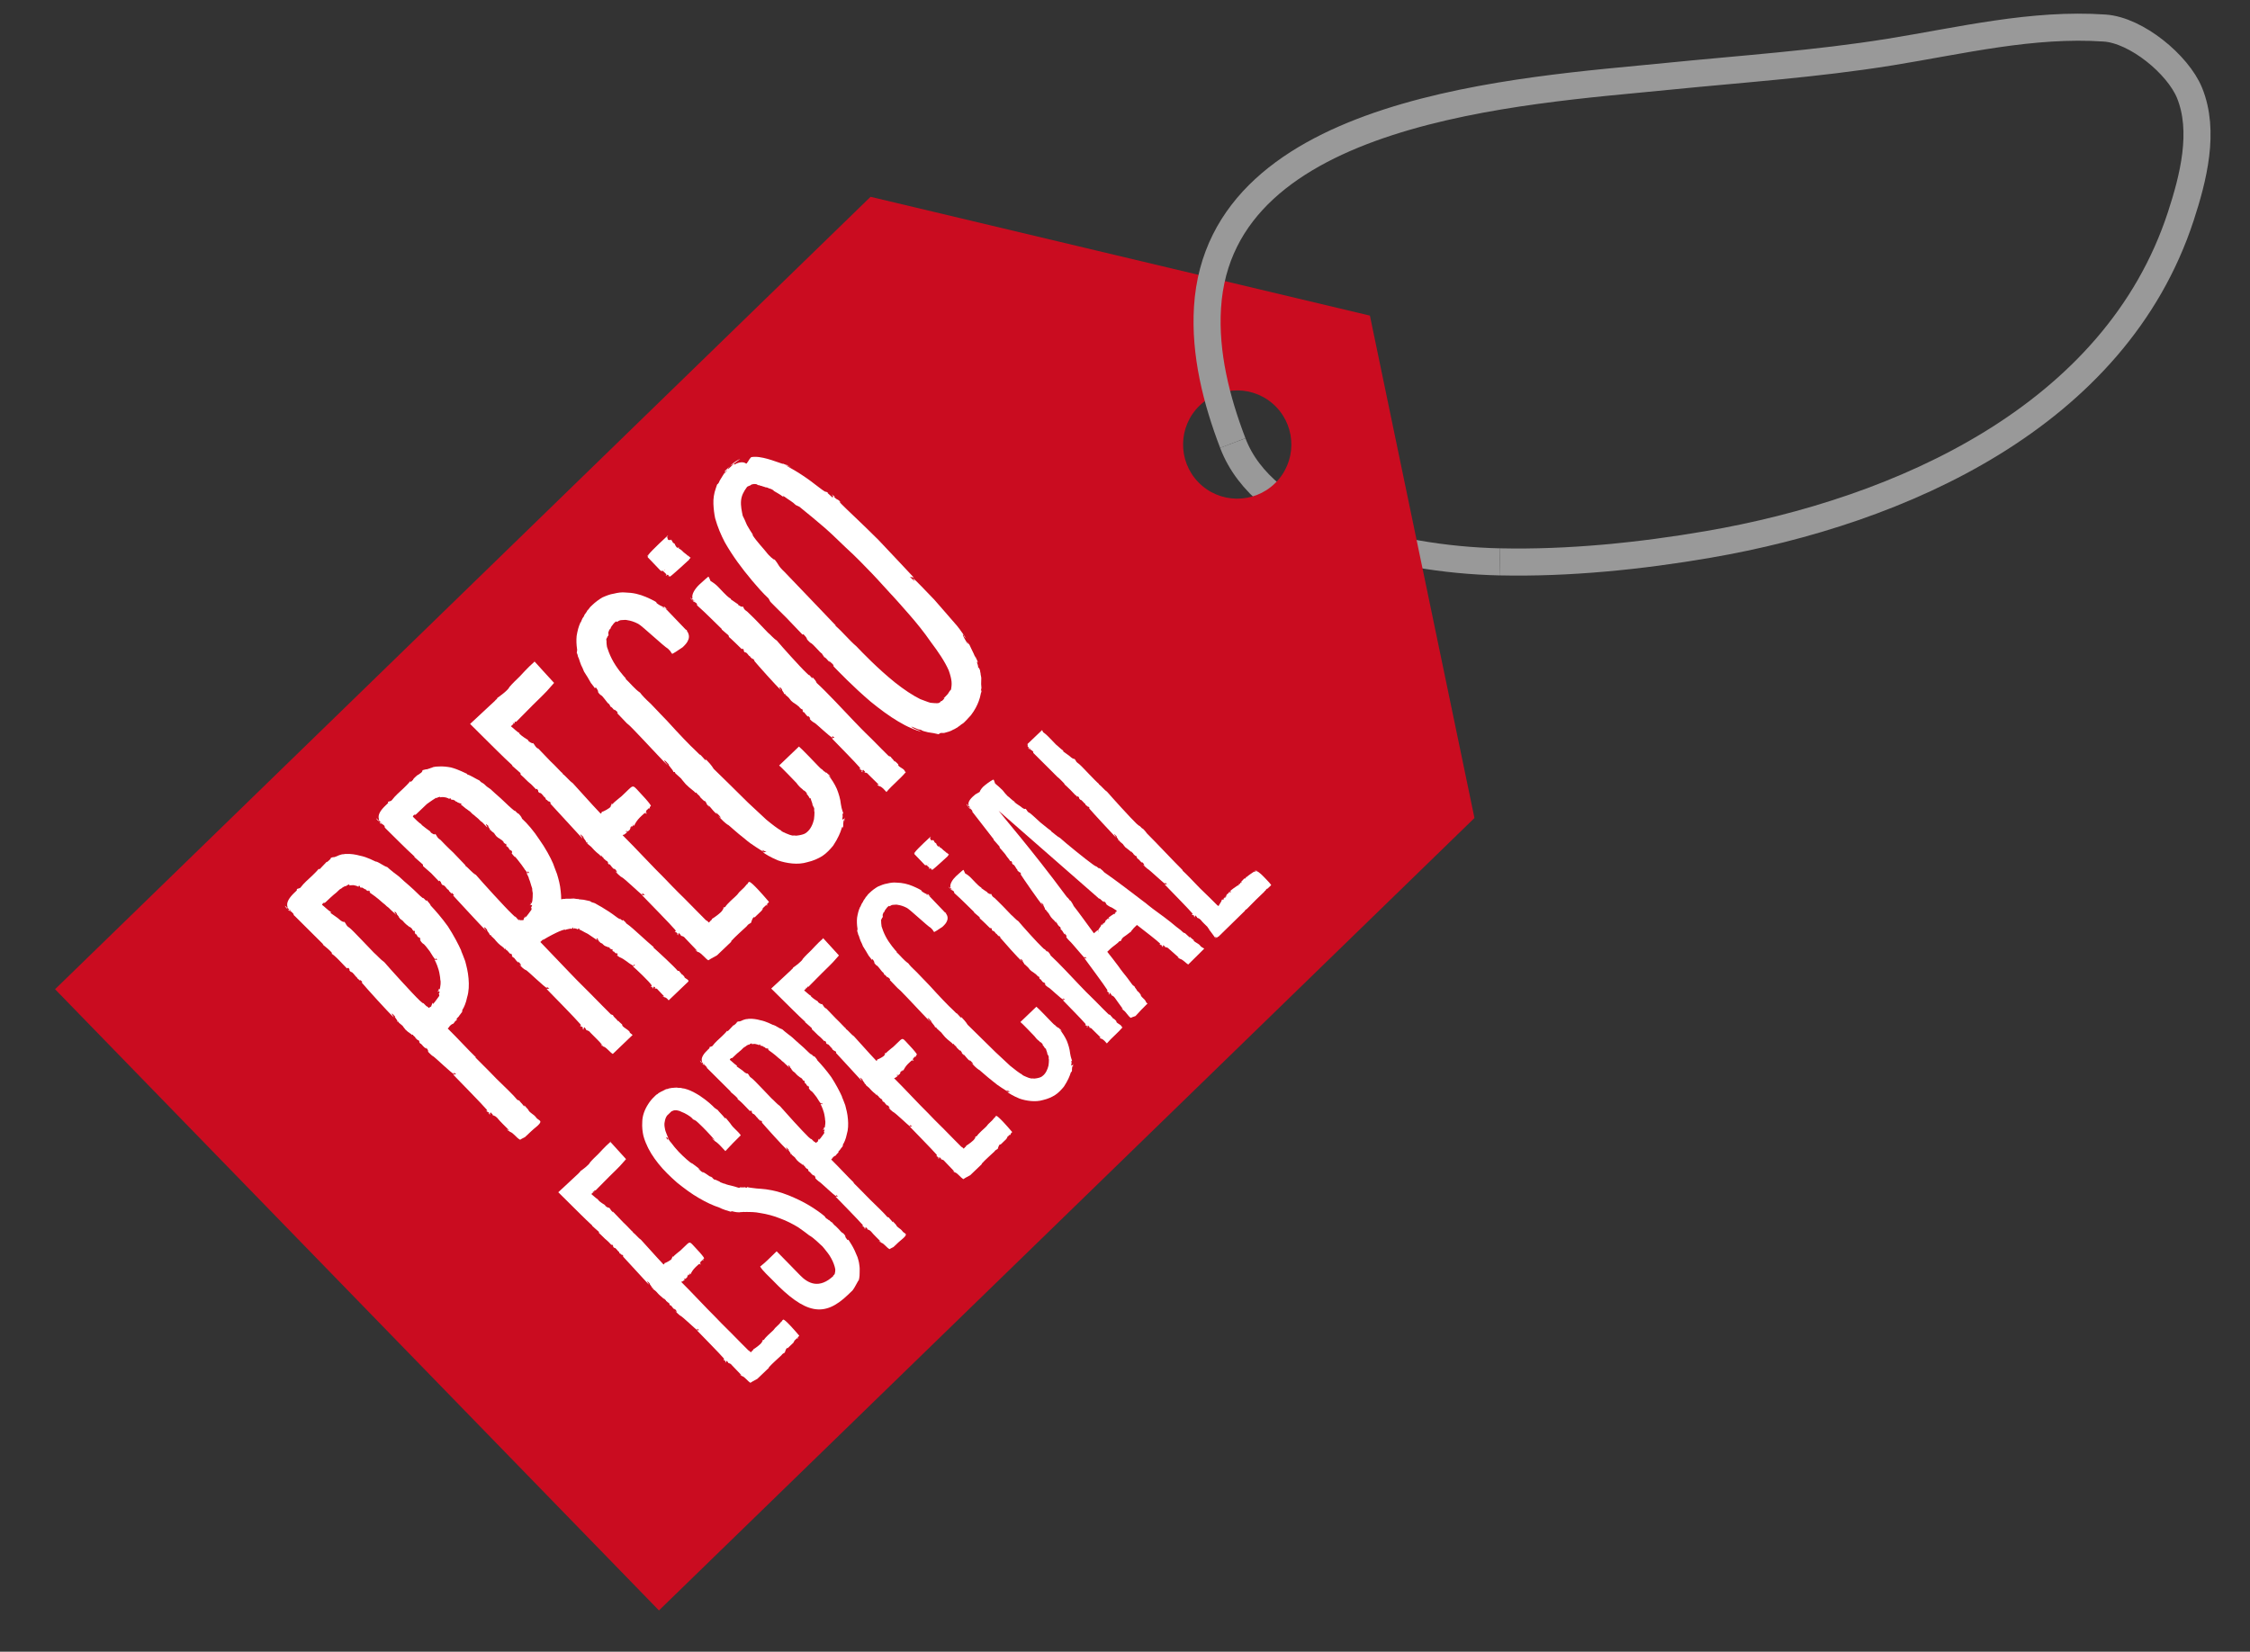
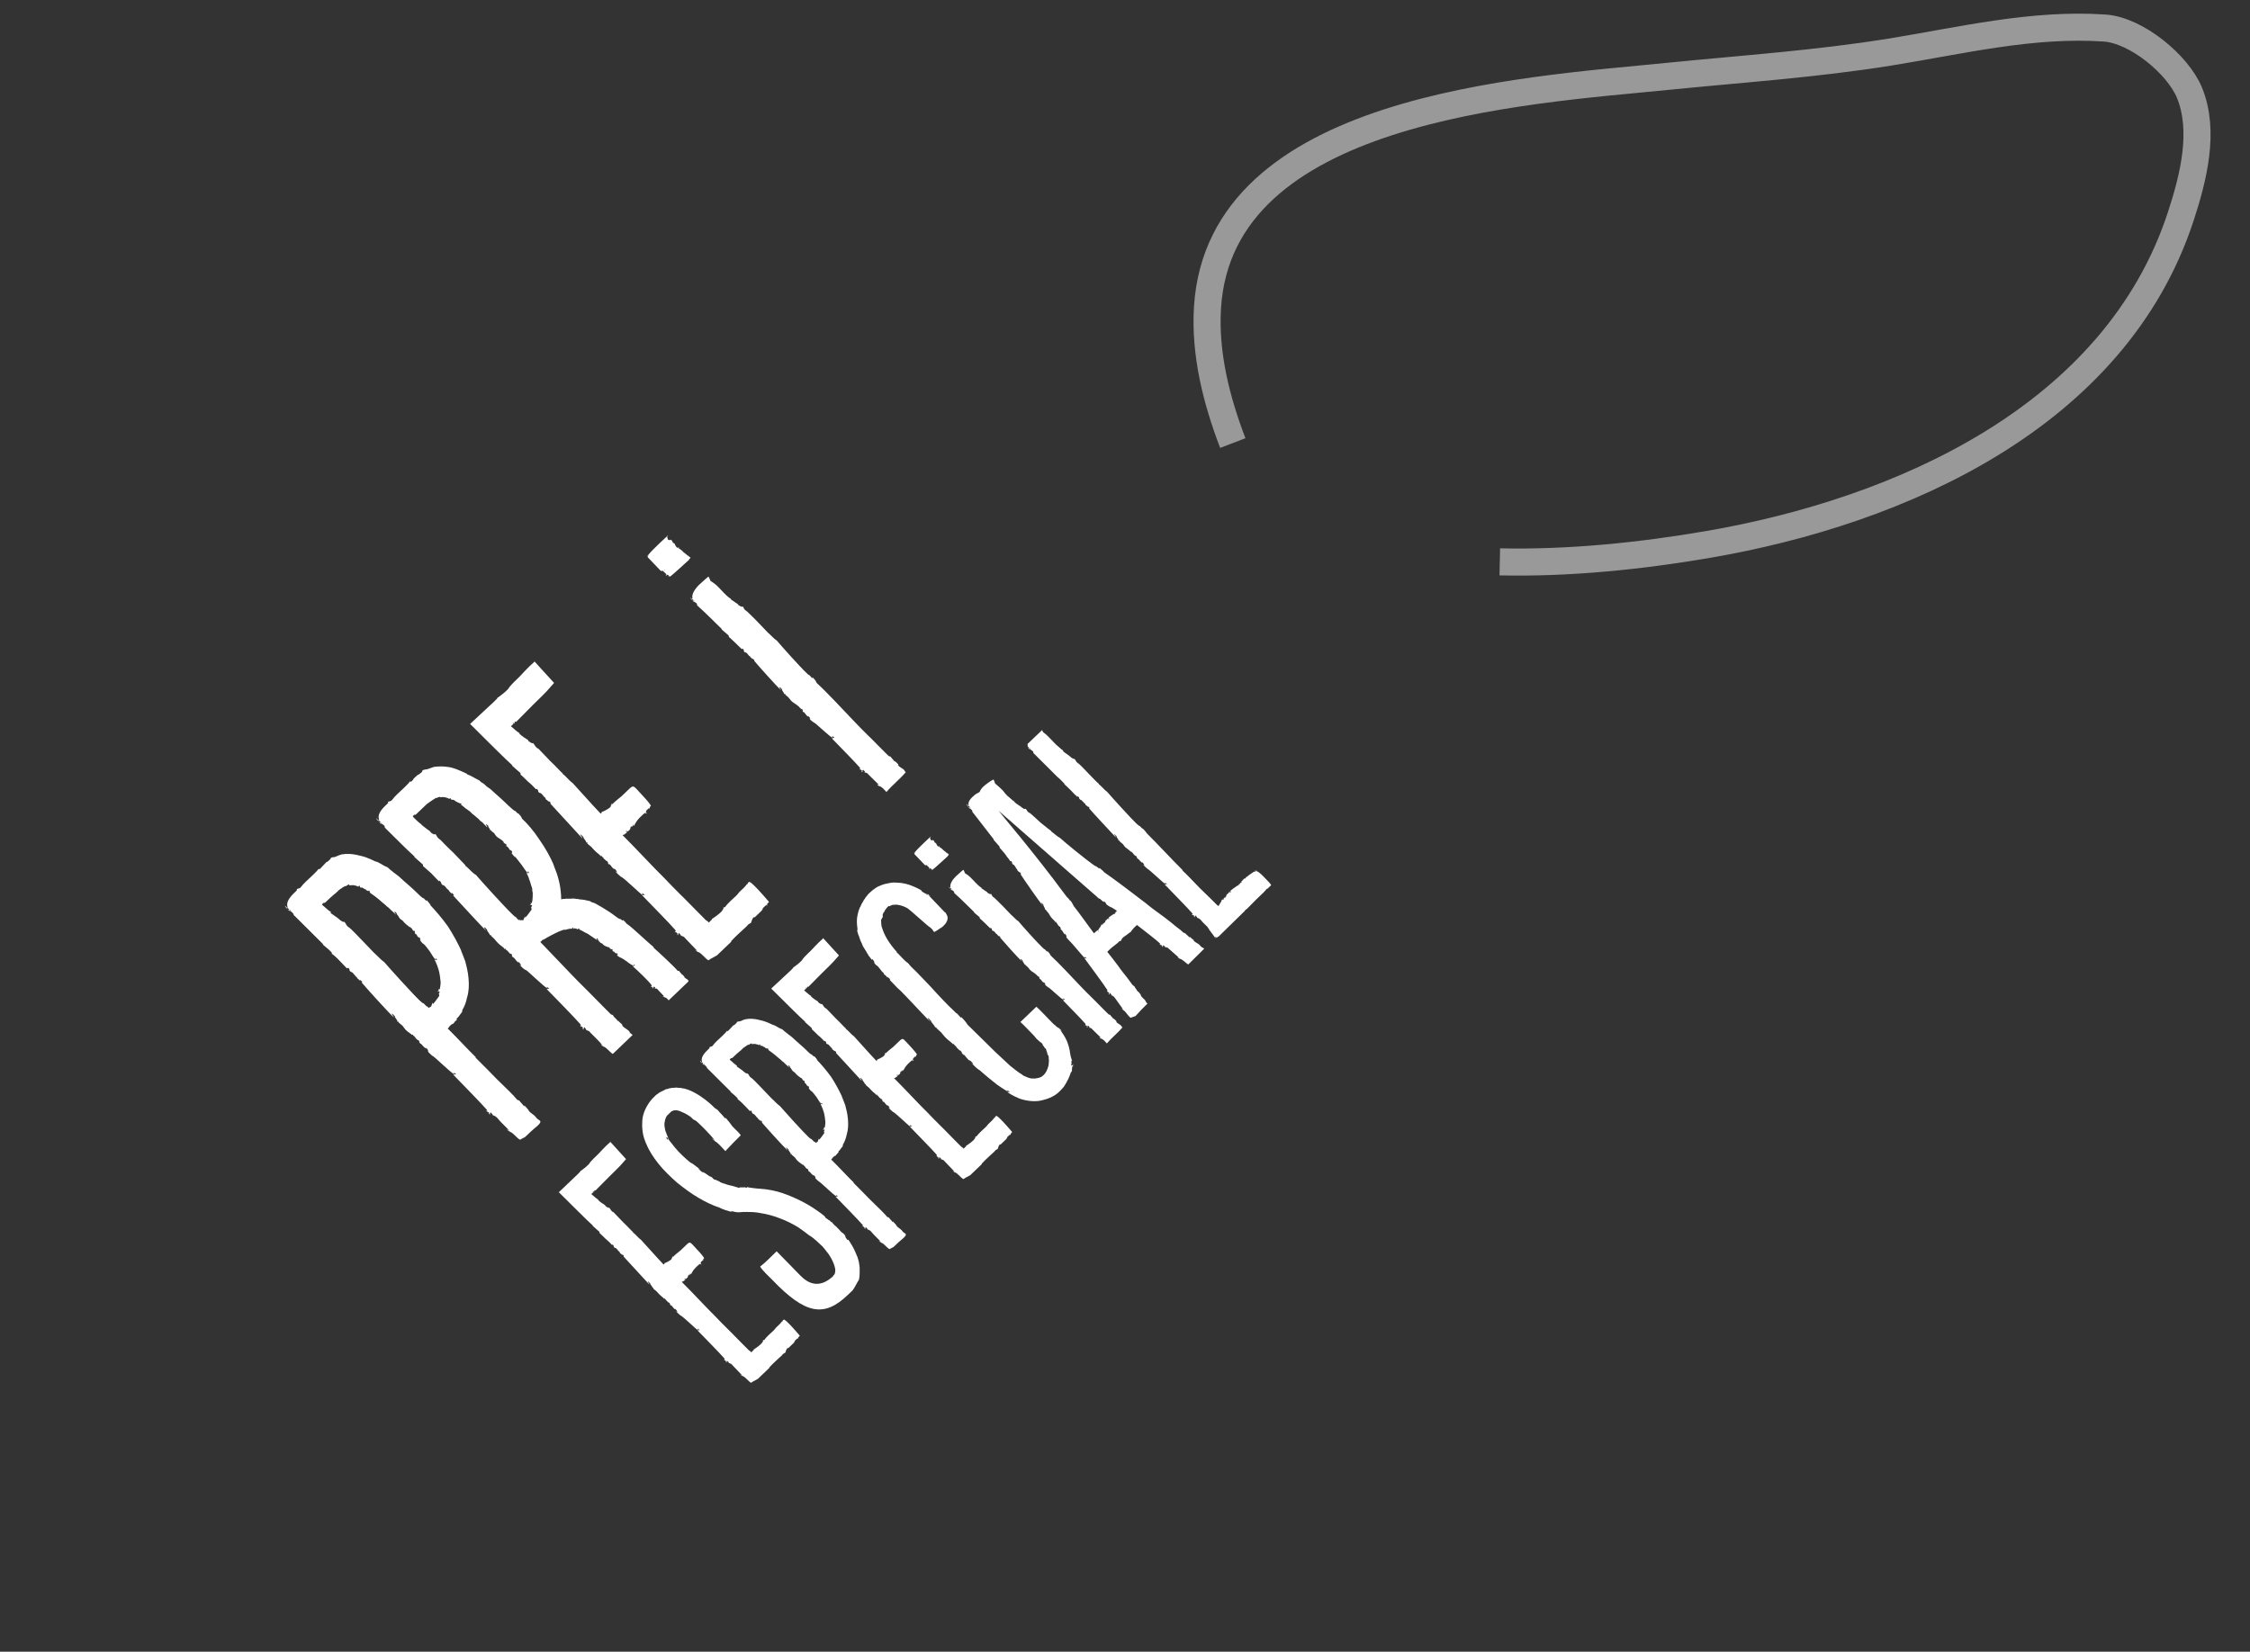
<svg xmlns="http://www.w3.org/2000/svg" version="1.1" id="Capa_1" x="0px" y="0px" width="143px" height="105px" viewBox="0 0 143 105" enable-background="new 0 0 143 105" xml:space="preserve">
  <rect x="0" y="0" width="143" height="105" fill="#333333" stroke="none" />
-   <path fill="none" stroke="#999999" stroke-width="1.721" stroke-miterlimit="10" d="M95.32,35.719  c-6.951-0.155-15.023-2.39-16.969-7.553" />
-   <path fill="#CA0C20" d="M87.065,20.064l-31.737-7.552L3.499,62.886l38.381,39.49l51.83-50.374L87.065,20.064z M76.164,30.659  c-1.324-1.364-1.293-3.545,0.069-4.867c1.363-1.325,3.542-1.294,4.867,0.068c1.324,1.364,1.294,3.543-0.069,4.867  C79.668,32.052,77.49,32.021,76.164,30.659z" />
  <path fill="none" stroke="#999999" stroke-width="1.721" stroke-miterlimit="10" d="M78.351,28.166  c-1.043-2.726-1.79-5.679-1.608-8.616C77.529,6.827,96.829,5.771,105.948,4.858c4.723-0.474,9.483-0.791,14.172-1.548  c4.508-0.728,9.044-1.843,13.644-1.527c2.018,0.137,4.651,2.315,5.39,4.114c1.006,2.452,0.235,5.441-0.548,7.842  c-4.155,12.729-17.8,18.764-30.036,20.87c-4.302,0.741-8.881,1.207-13.25,1.109" />
  <g>
    <g>
      <path fill="#FFFFFF" d="M27.372,57.566c0.295,0.311,0.717,0.796,1.095,1.325c0.357,0.548,0.668,1.141,0.855,1.556L29.3,60.424    c0.061,0.153,0.164,0.392,0.266,0.677c0.08,0.306,0.18,0.677,0.213,1.107c0.036,0.393,0.024,0.824-0.091,1.19    c-0.071,0.366-0.209,0.668-0.298,0.793l-0.026,0.153c-0.067,0.063-0.088,0.127-0.155,0.191c-0.023,0.062-0.089,0.126-0.177,0.21    c-0.045,0.087,0.02,0.066,0.042,0.045c-0.066,0.063-0.133,0.129-0.179,0.17c-0.043,0.086-0.087,0.126-0.155,0.147l0.023-0.021    c-0.109,0.064-0.199,0.147-0.243,0.234c-0.023,0.021-0.044,0.042-0.066,0.062c0.656,0.644,1.354,1.416,1.799,1.837l-0.044-0.001    c0.211,0.221,0.785,0.774,1.335,1.351c0.571,0.553,1.124,1.084,1.333,1.35l0.129,0.046c0.062,0.108,0.168,0.178,0.273,0.331    c0.063,0.065,0.063,0.022,0.044-0.043c0.104,0.152,0.232,0.243,0.274,0.329l-0.021-0.021c0.125,0.22,0.319,0.245,0.489,0.466    c0.041,0.088,0.191,0.155,0.254,0.223c0.084,0.087-0.022,0.021,0.019,0.106c-0.045,0.086-0.112,0.149-0.178,0.214    c-0.286,0.231-0.529,0.464-0.795,0.717c-0.175,0.085-0.285,0.147-0.306,0.168c-0.237-0.114-0.403-0.421-0.66-0.513    c0.043,0.043-0.128-0.132-0.085-0.048c-0.021-0.021-0.086-0.085-0.107-0.107c0.064,0.023,0.108,0.065,0.15,0.066    c-0.254-0.265-0.551-0.53-0.761-0.795c-0.148-0.154-0.256-0.136-0.298-0.18l0.022-0.02l-0.149-0.155    c0.022,0.065-0.066,0.062-0.022,0.149c-0.023,0.02-0.044-0.044-0.108-0.067c0.023-0.02,0.087,0.003,0.064-0.02    c-0.125-0.133-0.063-0.023-0.233-0.158c0.043,0.003,0.15,0.071,0.066-0.062c-0.254-0.308-1.841-1.924-2.137-2.232    c0.021,0.022,0.174-0.041,0.195-0.018l-0.148-0.111l0.02,0.109c-0.237-0.114-1.168-1.043-1.381-1.178l0.041,0.043    c-0.147-0.11-0.253-0.222-0.422-0.398l0.104,0.109c0.024-0.105-0.061-0.195-0.145-0.283l0.042,0.087    c-0.172-0.089-0.233-0.2-0.403-0.376l0.062,0.063c-0.042,0.002-0.105-0.066-0.125-0.129c0.084,0.088-0.042-0.09-0.042-0.134    c0.019,0.109-0.149-0.066-0.192-0.11c0.001-0.089-0.191-0.156-0.147-0.198c-0.087-0.048-0.065,0.02-0.044,0.042    c-0.083-0.131-0.233-0.157-0.445-0.376c-0.316-0.377,0.001-0.087-0.424-0.445l-0.021-0.065l-0.065,0.02    c0.025-0.148-0.21-0.261-0.164-0.391c-0.065,0.021-0.063-0.066-0.191-0.155c-0.002,0.085,0.103,0.194,0.125,0.261    c-0.362-0.332-1.776-1.9-2.071-2.253c0.063,0.067,0.064,0.022,0.044-0.04l-0.149-0.112c0.021,0.021,0.042,0.086,0.021,0.064    c-0.086-0.045-0.084-0.131-0.17-0.133c0.042,0.001-0.042-0.09-0.042-0.09c-0.085-0.043-0.23-0.329-0.361-0.331    c-0.19-0.156,0.002-0.089-0.167-0.263l-0.087,0.04c0,0-0.062-0.064-0.147-0.153c-0.085-0.09-0.212-0.223-0.317-0.332    c-0.231-0.243-0.489-0.467-0.489-0.423c0-0.044,0.002-0.088-0.041-0.13c-0.168-0.177-0.339-0.312-0.552-0.488    c0.045,0,0.065,0.022,0.045,0c-0.615-0.597-1.187-1.196-1.801-1.792c-0.148-0.11-0.04-0.132-0.146-0.198    c-0.043-0.088-0.152-0.111-0.214-0.18c0,0.044,0.041,0.09,0.021,0.066c-0.043-0.045-0.085-0.089-0.106-0.11    c0.043,0.001,0.128,0.046,0.044-0.042l0.125,0.13c0.044-0.041-0.042-0.042-0.125-0.13l-0.085-0.089l0.021-0.021    c-0.124-0.305,0.144-0.646,0.432-0.922c0.043-0.042,0.111-0.104,0.154-0.146c-0.021-0.022,0.002-0.045,0.002-0.045v-0.041    l0.196-0.063c0.022-0.02,0.022-0.02,0.043-0.04c0.203-0.278,0.511-0.53,0.709-0.721c0.088-0.086,0.332-0.318,0.444-0.466    l0.041,0.043c0.154-0.147,0.355-0.382,0.466-0.488l0.021,0.021c0.066-0.062,0.287-0.23,0.223-0.254    c0.109-0.062,0.197-0.059,0.238-0.06c0.066-0.021,0.131-0.04,0.307-0.123l-0.066,0.022c0.066-0.022,0.132-0.043,0.197-0.063    c0.065-0.02,0.108-0.019,0.151-0.02c0.065-0.018,0.109-0.018,0.196-0.016c0.237-0.018,0.583,0.036,0.82,0.104    c0.518,0.1,0.923,0.347,1.053,0.394l-0.022-0.023c0.236,0.068,0.492,0.292,0.729,0.361c0.063,0.067,0.232,0.199,0.423,0.356    c0.107,0.067,0.191,0.154,0.321,0.243c0.084,0.09,0.211,0.18,0.317,0.291c0.447,0.377,0.87,0.777,1.04,0.953    c0.297,0.266,0.066-0.021,0.341,0.267c0.041,0.045,0.085,0.045,0.065-0.02C27.182,57.324,27.332,57.436,27.372,57.566z     M18.275,57.801c-0.062-0.067-0.148-0.154-0.168-0.223C18.214,57.647,18.254,57.734,18.275,57.801z M18.275,57.801    c0.022,0.021,0.022,0.021,0.022,0.021S18.297,57.822,18.275,57.801z M26.341,59.146c-0.023,0.109-0.107-0.022-0.149-0.068    c0.023-0.063-0.15-0.113-0.106-0.154c-0.064-0.022-0.043,0.041-0.043,0.041c-0.042-0.086-0.17-0.131-0.318-0.286    c-0.233-0.243,0.001-0.043-0.318-0.288l-0.02-0.066l-0.042-0.001c0.022-0.109-0.17-0.176-0.126-0.263    c-0.043-0.001-0.04-0.086-0.148-0.112c-0.001,0.089,0.084,0.132,0.104,0.199c-0.063-0.068-0.212-0.177-0.34-0.31    c-0.062-0.065-0.148-0.155-0.255-0.224c-0.064-0.063-0.148-0.152-0.255-0.222c-0.36-0.334-0.722-0.578-0.85-0.668    c0.043,0.001,0.063-0.02,0.021-0.062c0,0-0.021-0.024-0.041-0.046c-0.043-0.001-0.043-0.001-0.043-0.001    c-0.021,0.021,0.021,0.021-0.001,0.044c-0.063-0.023-0.084-0.089-0.128-0.047c0.023-0.021-0.062-0.066-0.04-0.087    c-0.088,0.04-0.194-0.156-0.303-0.093c-0.128-0.047,0.002-0.087-0.126-0.134l-0.044,0.086c0-0.044-0.172-0.091-0.322-0.115    c-0.13-0.003-0.24,0.015-0.218,0.038c-0.022-0.023-0.02-0.063-0.041-0.087c-0.088,0.041-0.154,0.061-0.22,0.125    c-0.021-0.022,0,0-0.021-0.022c-0.087,0.043-0.174,0.082-0.264,0.166c-0.065,0.021-0.108,0.062-0.154,0.106    c-0.043,0.041-0.088,0.083-0.153,0.146c-0.222,0.17-0.464,0.403-0.686,0.613c-0.111,0.106-0.064-0.021-0.153,0.063    c-0.022,0.02-0.066,0.062-0.067,0.107c0.128,0.088,0.382,0.354,0.576,0.464l-0.046,0.046c0.169,0.132,0.471,0.312,0.576,0.422    c0.063,0.068,0.277,0.202,0.3,0.137c0.168,0.177,0.081,0.221,0.317,0.376l-0.021-0.022c0.127,0.089,0.487,0.465,0.826,0.819    c0.338,0.354,0.678,0.705,0.783,0.816l-0.021-0.021c0.213,0.178,0.425,0.442,0.658,0.599c0.338,0.397,1.838,2.053,2.261,2.451    c0.362,0.334,0.065-0.021,0.404,0.335c0.064,0.065,0.108,0.068,0.045,0c0.041,0.046,0.083,0.088,0.126,0.134l0.022-0.021    c0.045-0.045,0.086-0.042,0.132-0.085c0-0.042,0.021-0.064,0.046-0.13c-0.045,0.045,0.065-0.062,0-0.042    c0.022-0.021,0.022-0.021,0.044-0.042l0.022-0.022c-0.002,0.045-0.024,0.066-0.002,0.087c0.132-0.127,0.246-0.32,0.378-0.488    c0.068-0.107-0.039-0.173-0.018-0.195l0.021,0.022c0,0,0.021-0.021,0.024-0.064c0.021-0.021,0.021-0.065,0.021-0.065    c-0.021,0.021-0.107-0.022-0.108,0.019c-0.043,0.001,0-0.041,0.002-0.085c-0.002,0.044,0.02,0.064,0.042,0.043    c0.022-0.063-0.02-0.02-0.018-0.151c0,0,0.041,0.088,0.086,0.003c0.022-0.022,0.027-0.152,0.052-0.302    c-0.001-0.046-0.001-0.088,0.002-0.132c-0.001-0.044,0-0.087-0.02-0.153c0.002-0.085-0.017-0.192-0.037-0.304    c-0.055-0.411-0.261-0.85-0.325-0.959l0.173,0.004c0,0-0.021-0.022-0.042-0.044c-0.042-0.045-0.065-0.066-0.065-0.066    s0.022,0.021,0,0.044c0,0.043,0,0.043,0,0.043c-0.086-0.045-0.231-0.284-0.379-0.527c-0.167-0.221-0.335-0.441-0.421-0.486    l0.021,0.023c-0.106-0.068-0.17-0.178-0.253-0.31l0.063,0.066c0.023-0.062-0.04-0.13-0.08-0.218l-0.003,0.088    c-0.042-0.046-0.084-0.09-0.105-0.11c-0.02-0.067-0.083-0.132-0.125-0.178l0.019,0.066c-0.042-0.043-0.042-0.089-0.083-0.133    C26.423,59.321,26.34,59.19,26.341,59.146z" />
      <path fill="#FFFFFF" d="M24.196,52.39c-0.021-0.066-0.062-0.11-0.106-0.153c0.065,0.022,0.129,0.088,0.043,0.001l0.15,0.111    c0.021-0.022-0.064-0.024-0.149-0.156l-0.085-0.044l0.045-0.042c-0.124-0.308,0.122-0.626,0.409-0.9    c0.067-0.062,0.11-0.106,0.177-0.169c-0.021-0.023-0.021-0.023-0.021-0.023v-0.043l0.196-0.06    c0.022-0.021,0.043-0.043,0.065-0.063c0.203-0.277,0.512-0.53,0.709-0.72c0.089-0.085,0.332-0.319,0.443-0.468l0.042,0.044    c0.022-0.021,0.067-0.063,0.133-0.126c0.024-0.064,0.067-0.106,0.111-0.148c0.089-0.086,0.177-0.17,0.242-0.189    c0.045-0.044,0.132-0.086,0.175-0.126c0.067-0.065,0.09-0.131,0.07-0.151c0.129-0.04,0.173-0.039,0.238-0.06    c0.043,0.001,0.088,0.002,0.109-0.02c0.065-0.018,0.13-0.038,0.195-0.06l-0.043-0.002c0.043,0.002,0.11-0.017,0.198-0.061    c0.108-0.02,0.217-0.038,0.346-0.035c0.237-0.018,0.52,0.013,0.778,0.062c0.517,0.14,0.902,0.364,1.03,0.411l-0.023,0.021    c0.237,0.069,0.492,0.247,0.729,0.361c0.042,0.003,0.106,0.069,0.169,0.136c0.085,0.044,0.192,0.11,0.277,0.2    c0.083,0.089,0.191,0.155,0.319,0.243c0.084,0.09,0.212,0.18,0.318,0.29c0.447,0.378,0.849,0.799,1.041,0.953    c0.318,0.289,0.065-0.02,0.361,0.29c0.043,0.043,0.085,0.043,0.022-0.022c0.105,0.109,0.231,0.242,0.272,0.375    c0.319,0.288,0.742,0.775,1.097,1.322c0.378,0.528,0.711,1.142,0.876,1.533c0.041,0.133,0.143,0.372,0.246,0.656    c0.101,0.328,0.201,0.698,0.234,1.087c0.018,0.196,0.037,0.348,0.032,0.52c0,0,0,0,0.043,0.002c0.023-0.021,0.063-0.02,0.108-0.02    c0.043,0.003,0.087,0.003,0.15-0.017c0.175,0.004,0.349,0.007,0.498-0.011c0.153,0.025,0.262,0.047,0.326,0.027l-0.023,0.021    c0.088,0.003,0.195,0.025,0.325,0.031c0.107,0.021,0.215,0.045,0.324,0.07c0.043-0.001,0.107,0.022,0.149,0.067    c0.085,0.046,0.171,0.048,0.258,0.093c0.086,0.045,0.192,0.112,0.277,0.159c0.086,0.042,0.193,0.108,0.298,0.177    c0.385,0.227,0.706,0.472,0.854,0.583c0.255,0.178,0.044-0.042,0.277,0.155c0.065,0.025,0.087,0.003,0.045-0.04    c0.064,0.065,0.191,0.156,0.232,0.242c0.235,0.156,0.575,0.467,0.892,0.756c0.319,0.291,0.638,0.576,0.851,0.754l-0.023,0.021    c0.278,0.245,1.315,1.199,1.548,1.485l0.086,0.002c0.042,0.088,0.107,0.111,0.147,0.197c0.042,0.045,0.065,0.023,0.043,0.002    c0.041,0.087,0.126,0.132,0.148,0.153L43.483,62.1c0.083,0.131,0.192,0.112,0.275,0.245c-0.021,0.022,0,0.043,0,0.043    l-1.261,1.206c-0.063-0.066-0.125-0.176-0.276-0.201c0.021,0.023-0.064-0.064-0.043-0.003c-0.021-0.021-0.043-0.041-0.063-0.062    c0.042,0.001,0.065,0.022,0.106,0.022c-0.147-0.153-0.295-0.31-0.423-0.444c-0.062-0.108-0.171-0.044-0.192-0.067l0.044-0.043    l-0.085-0.089c0,0.043-0.089,0.085-0.047,0.13c-0.022,0.02-0.042-0.045-0.084-0.046c0.021-0.021,0.065-0.021,0.065-0.021    c-0.063-0.065-0.044,0-0.149-0.069c0.021-0.019,0.086,0.004,0.066-0.062c-0.125-0.22-1.015-1.059-1.206-1.217    c0.02,0.021,0.151-0.059,0.151-0.059l-0.084-0.048l-0.002,0.085c-0.064-0.02-0.258-0.132-0.426-0.269    c-0.171-0.131-0.363-0.244-0.428-0.269l0.02,0.023c-0.105-0.069-0.17-0.091-0.256-0.18l0.066,0.023    c0.023-0.065-0.019-0.107-0.083-0.174l0.02,0.065c-0.107-0.025-0.126-0.091-0.211-0.179l0.02,0.066    c-0.042-0.002-0.063-0.067-0.084-0.089c0.064,0.022,0.001-0.043,0.002-0.089c-0.024,0.066-0.109-0.023-0.152-0.024    c0.023-0.063-0.107-0.067-0.063-0.109c-0.042,0-0.043,0.042-0.043,0.042c-0.021-0.064-0.128-0.045-0.256-0.132    c-0.212-0.18-0.02-0.068-0.256-0.182l-0.021-0.064l-0.043,0.042c0.025-0.107-0.104-0.112-0.082-0.22    c-0.021,0.021-0.042-0.041-0.084-0.043c-0.023,0.062,0.041,0.086,0.04,0.131c-0.106-0.069-0.363-0.247-0.598-0.404    c-0.148-0.067-0.257-0.135-0.342-0.181c-0.085-0.046-0.17-0.091-0.214-0.093c0.023-0.02,0.023-0.02,0.024-0.062l-0.086-0.001    c0.02,0.021,0.02,0.021-0.003,0.042c-0.023,0.021-0.042-0.043-0.063,0.02c0-0.042-0.042-0.043-0.021-0.063    c-0.021,0.021-0.064,0.02-0.086-0.004c-0.021-0.02-0.064-0.022-0.108,0.021c-0.065,0.019,0.022-0.065-0.085-0.087l-0.001,0.083    c0,0-0.043,0-0.087-0.002c-0.042-0.001-0.086-0.002-0.151,0.019c-0.109,0.02-0.217,0.04-0.219,0.083    c0.002-0.043-0.019-0.065-0.042-0.044c-0.065,0.02-0.175,0.04-0.285,0.102c0.023-0.02,0.023-0.02,0.023-0.02    c-0.327,0.143-0.701,0.332-1.073,0.56c-0.043-0.001-0.043-0.001-0.043-0.001c-0.044,0.041-0.066,0.062-0.11,0.106    c0,0-0.022,0.021-0.045,0.041c0.656,0.685,1.376,1.438,1.819,1.9l-0.021-0.021c0.212,0.222,0.784,0.817,1.354,1.372    c0.55,0.573,1.124,1.129,1.335,1.35l0.127,0.046c0.062,0.153,0.191,0.199,0.296,0.354c0.064,0.064,0.064,0.025,0.022-0.022    c0.105,0.154,0.255,0.223,0.297,0.31h-0.044c0.169,0.219,0.342,0.224,0.51,0.444l-0.023,0.02c0.064,0.066,0.128,0.091,0.193,0.157    l-1.26,1.207c-0.193-0.112-0.361-0.377-0.575-0.468c0.02,0.064-0.126-0.134-0.107-0.024c-0.021-0.065-0.063-0.11-0.105-0.153    c0.064,0.065,0.127,0.09,0.148,0.111c-0.231-0.288-0.529-0.553-0.782-0.819c-0.125-0.174-0.256-0.135-0.298-0.18l0.043,0.003    l-0.125-0.176c-0.023,0.063-0.089,0.084-0.048,0.171c-0.021-0.022-0.062-0.066-0.106-0.111c0.021,0.023,0.065,0.024,0.065-0.021    c-0.126-0.132-0.064-0.023-0.213-0.134c0,0,0.129,0.046,0.046-0.085c-0.275-0.333-1.862-1.947-2.16-2.254    c0,0.042,0.175-0.042,0.196-0.019l-0.194-0.112l0.064,0.106c-0.236-0.112-1.188-1.063-1.402-1.197l0.042,0.044    c-0.171-0.09-0.277-0.2-0.446-0.378l0.126,0.09c0.002-0.087-0.082-0.174-0.187-0.286l0.041,0.088    c-0.15-0.069-0.19-0.199-0.36-0.376l0.042,0.086c-0.042-0.042-0.086-0.087-0.149-0.153c0.128,0.089,0.003-0.087-0.018-0.151    c-0.003,0.131-0.149-0.069-0.192-0.113c-0.02-0.065-0.213-0.136-0.169-0.179c-0.064-0.062-0.022,0.023-0.044,0.043    c-0.061-0.152-0.233-0.198-0.424-0.396c-0.338-0.354-0.019-0.066-0.443-0.465l-0.022-0.065l-0.064,0.021    c0.001-0.131-0.211-0.267-0.167-0.352c-0.064-0.022-0.062-0.109-0.19-0.155c-0.023,0.064,0.105,0.153,0.125,0.221    c-0.361-0.334-1.796-1.923-2.114-2.255c0.085,0.044,0.087,0.002,0.044-0.043l-0.127-0.132c-0.001,0.042,0.021,0.065-0.001,0.086    c-0.062-0.066-0.106-0.154-0.148-0.155c0.021-0.02-0.064-0.109-0.064-0.109c-0.084-0.003-0.207-0.309-0.36-0.289    c-0.169-0.179,0.002-0.086-0.188-0.286l-0.045,0.043c-0.021-0.022-0.083-0.089-0.169-0.176c-0.084-0.09-0.211-0.222-0.317-0.333    c-0.277-0.245-0.531-0.466-0.509-0.444c-0.022-0.021,0-0.042-0.02-0.11c-0.19-0.154-0.36-0.33-0.575-0.508    c0.022,0.021,0.043,0.043,0.045,0.001c-0.637-0.579-1.229-1.196-1.844-1.794c-0.127-0.133,0.001-0.085-0.083-0.174    c-0.065-0.066-0.15-0.112-0.236-0.159C24.197,52.346,24.218,52.369,24.196,52.39z M24.09,52.236    c-0.062-0.067-0.169-0.136-0.167-0.221C23.986,52.083,24.049,52.148,24.09,52.236z M26.241,51.916c0,0,0,0,0.021,0.023    c0.084,0.087,0.359,0.373,0.551,0.484l-0.042-0.002c0.192,0.159,0.469,0.361,0.598,0.451l-0.022,0.02    c0.062,0.064,0.297,0.225,0.32,0.115c0.148,0.198,0.082,0.217,0.337,0.396l-0.042-0.045c0.126,0.134,0.465,0.489,0.848,0.844    c0.339,0.353,0.676,0.708,0.781,0.816h-0.042c0.234,0.157,0.444,0.463,0.701,0.601c0.337,0.396,1.859,2.074,2.283,2.474    c0.359,0.374,0.065-0.021,0.402,0.376c0.043,0.046,0.085,0.047,0.046-0.042c0.041,0.044,0.084,0.088,0.126,0.134    c-0.021-0.023-0.042-0.046-0.042-0.046l0.022-0.021l0.173,0.005c0.021-0.063,0.044-0.085,0.045-0.127    c-0.023,0.02,0.087-0.086,0.023-0.065c0.022-0.021,0.044-0.042,0.067-0.062c-0.023,0.02-0.002,0.041-0.023,0.062l-0.001,0.041    c0.156-0.147,0.269-0.34,0.401-0.508c0.045-0.088-0.04-0.174-0.018-0.196l0.022,0.024l0.046-0.131    c-0.065,0.021-0.107-0.023-0.151,0.02c0,0,0.023-0.021,0.023-0.066c0,0,0.043,0.046,0.065,0.024    c0.001-0.086-0.042-0.047-0.041-0.131c0,0,0.04,0.086,0.086,0c0.022-0.062,0.047-0.172,0.05-0.343    c0.001-0.045,0.002-0.087,0.003-0.133c0-0.041,0.001-0.086,0.003-0.129c-0.021-0.108-0.04-0.219-0.037-0.304    c-0.082-0.219-0.12-0.434-0.204-0.609c0.002-0.045-0.02-0.065-0.04-0.131c-0.021-0.021-0.021-0.066-0.041-0.089    c-0.042-0.086-0.063-0.11-0.062-0.151c-0.022,0.021,0.152-0.019,0.172,0.003c0,0-0.021-0.021-0.062-0.066    c-0.021-0.021-0.042-0.044-0.042-0.044s-0.023,0.021,0,0.044c-0.022,0.022-0.024,0.063-0.024,0.063    c-0.043-0.045-0.083-0.131-0.168-0.22c-0.042-0.087-0.146-0.198-0.21-0.306c-0.19-0.245-0.358-0.465-0.42-0.53l0.019,0.064    c-0.105-0.11-0.189-0.199-0.274-0.33l0.064,0.067c0.046-0.086,0.004-0.132-0.08-0.22l0.019,0.065    c-0.107-0.066-0.125-0.176-0.251-0.309l0.041,0.087c-0.043-0.043-0.063-0.066-0.106-0.109c0.086,0.045,0.004-0.087,0.004-0.13    c-0.003,0.086-0.13-0.047-0.152-0.068c0.025-0.064-0.126-0.132-0.103-0.154c-0.043-0.044-0.023,0.022-0.023,0.022    c-0.062-0.111-0.193-0.113-0.341-0.269c-0.233-0.285,0.003-0.086-0.317-0.331l-0.021-0.066l-0.043,0.044    c0.003-0.131-0.148-0.199-0.122-0.308c-0.044-0.001-0.064-0.064-0.15-0.108c-0.003,0.084,0.083,0.129,0.082,0.216    c-0.064-0.064-0.17-0.176-0.318-0.331c-0.085-0.045-0.169-0.134-0.255-0.225c-0.063-0.065-0.17-0.13-0.254-0.219    c-0.107-0.066-0.191-0.157-0.275-0.246c-0.086-0.044-0.17-0.132-0.256-0.178c-0.064-0.067-0.15-0.11-0.192-0.156    c-0.063-0.065-0.126-0.089-0.148-0.11c0.064,0.022,0.065-0.021,0.045-0.042c0,0-0.022-0.023-0.064-0.024    c-0.022-0.021-0.065-0.023-0.065-0.023c0.022,0.022,0.042,0.046,0.022,0.022c-0.043-0.001-0.084-0.089-0.128-0.046    c0.021-0.021-0.042-0.044-0.065-0.066c-0.022,0.022-0.062-0.022-0.106-0.067c-0.066-0.023-0.107-0.067-0.172-0.048    c-0.151-0.024-0.022-0.065-0.15-0.11l-0.022,0.063c-0.021-0.022-0.192-0.109-0.323-0.115c-0.149-0.024-0.258-0.003-0.237,0.017    c-0.021-0.02-0.021-0.02-0.042-0.044c-0.065,0.021-0.153,0.02-0.24,0.103c0.021-0.021,0.021-0.021,0.001-0.044    c-0.023,0.021-0.089,0.043-0.133,0.084c-0.022,0.022-0.087,0.043-0.132,0.085c-0.108,0.062-0.196,0.147-0.329,0.231    c-0.2,0.19-0.442,0.422-0.685,0.653c-0.089,0.087-0.065-0.021-0.131,0.041C26.265,51.852,26.243,51.873,26.241,51.916z" />
      <path fill="#FFFFFF" d="M31.489,44.521l-0.021,0.019c0.023-0.062,0.131-0.081,0.134-0.167c0.153-0.105,0.703-0.507,0.773-0.697    c0.155-0.191,0.486-0.51,0.641-0.657c0.11-0.105,0.489-0.554,0.951-0.953c0.004-0.089,0.023-0.065,0.022,0.022    c0.021-0.021,0.021,0.02,1.226,1.325c-0.843,0.977-0.487,0.509-2.413,2.479c-0.021-0.022-0.066-0.023-0.066-0.023    c0.044,0.045-0.086-0.001-0.023,0.106c-0.044,0.045-0.086-0.043-0.129-0.002l0.062,0.067c-0.021-0.021-0.109,0.062-0.176,0.128    c0.148,0.112,0.38,0.353,0.553,0.442l-0.022,0.023c0.169,0.175,0.47,0.354,0.577,0.422l-0.024,0.022    c0.085,0.086,0.299,0.223,0.322,0.156c0.147,0.157,0.083,0.175,0.316,0.376l-0.021-0.064c0.127,0.132,0.466,0.484,0.805,0.84    c0.36,0.332,0.677,0.707,0.805,0.797l-0.043-0.001c0.235,0.157,0.424,0.442,0.659,0.599c0.274,0.287,1.163,1.303,1.776,1.942    c0.021-0.019,0.085-0.04,0.065-0.104c0.109-0.02,0.503-0.228,0.57-0.336c0.044-0.086-0.043-0.043,0.044-0.086    c0.023-0.021,0.003-0.042-0.019-0.064c0.023-0.021,0.044-0.041,0.108-0.018c0.045-0.088,0.177-0.169,0.266-0.254    c0.11-0.105,0.22-0.169,0.285-0.233c0.045-0.042,0.157-0.147,0.244-0.232c0.598-0.571,0.424-0.531,1.101,0.176    c0.274,0.289,0.506,0.575,0.526,0.641c0.021,0.065-0.087,0.041-0.067,0.15c0.021,0.022-0.022,0.021,0.021,0.063    c-0.022-0.021-0.043-0.001-0.043-0.001c0.021-0.02,0-0.042-0.021-0.063c-0.045,0.041-0.109,0.104-0.154,0.147    c-0.066,0.019-0.001,0.086-0.024,0.106l-0.021-0.021l-0.021,0.021c0.021,0.022,0.062,0.066,0.084,0.089    c0.021,0.021,0,0-0.023,0.021c0.023-0.021,0-0.043,0-0.043c-0.042,0,0,0.043-0.022,0.064c0,0-0.02-0.064-0.064-0.065    c-0.042-0.001-0.153,0.104-0.241,0.189c-0.155,0.149-0.266,0.254-0.424,0.531c-0.001,0.042-0.022,0.064-0.066,0.107v-0.044    c-0.042-0.045-0.042-0.045-0.064-0.023l0.021,0.024c0.021,0.062-0.043,0.042-0.064,0.061l0.019,0.021l-0.022,0.022    c0.003-0.044-0.041-0.044-0.063-0.065c0.043,0.045,0,0.086,0,0.086c-0.043-0.045-0.025,0.065-0.066,0.02    c0.021,0.025,0.042,0.046,0.042,0.046c-0.042-0.001-0.022,0.064-0.067,0.106c-0.065,0.063-0.021-0.022-0.088,0.085L39.9,52.823    l0.043,0.043c-0.064-0.066-0.066,0.019-0.129-0.047c0.022,0.023-0.043-0.001-0.045,0.044c0.042,0.042,0.086,0,0.108,0.021    c-0.044,0.044-0.132,0.128-0.242,0.19c-0.02-0.022-0.042-0.002-0.065,0.02c0.763,0.755,1.989,2.079,2.646,2.721l-0.021-0.022    c0.233,0.244,0.783,0.819,1.333,1.352c0.551,0.574,1.102,1.105,1.333,1.349l0.107,0.067c0.021,0.021,0.063,0.067,0.084,0.088    c0.021-0.02,0.043-0.04,0.066-0.062l-0.023,0.021c0.047-0.088,0.153-0.105,0.155-0.194c0.11-0.061,0.594-0.396,0.662-0.547    c0.088-0.084-0.021-0.021,0.069-0.105c0.021-0.022,0-0.045-0.043-0.046c0.064-0.02,0.087-0.041,0.151-0.06    c0.136-0.216,0.533-0.554,0.709-0.723l-0.022,0.022c0.065-0.062,0.089-0.085,0.201-0.234c0.153-0.148,0.287-0.275,0.33-0.317    l0.179-0.213l-0.023,0.021c0.086,0.002,0.047-0.129,0.132-0.128c0.003-0.086,0.195-0.018,1.272,1.242    c-0.003,0.086-0.132,0.083-0.114,0.192c0.022,0.023-0.022,0.02,0,0.045l-0.022,0.021c-0.021-0.022,0-0.046-0.021-0.066    c-0.066,0.063-0.132,0.126-0.199,0.188c-0.064,0.022-0.022,0.065-0.024,0.108l-0.02-0.021l-0.046,0.04l0.022,0.023    c-0.022,0.022-0.044,0.043-0.066,0.064c-0.044,0.042-0.022,0.021-0.133,0.128c-0.133,0.126-0.244,0.233-0.288,0.274    c0,0-0.083-0.133-0.224,0.341c-0.11,0.061-0.197,0.104-0.265,0.21c-0.332,0.317-0.684,0.614-0.995,0.951v0.047    c-0.045,0.039-0.11,0.104-0.155,0.147c-0.243,0.231-0.508,0.486-0.752,0.718c-0.284,0.147-0.525,0.292-0.548,0.313    c-0.213-0.135-0.4-0.421-0.638-0.533c0.023,0.064-0.148-0.112-0.107-0.025c0.001-0.043-0.083-0.089-0.106-0.11    c0.065,0.023,0.107,0.067,0.151,0.069c-0.255-0.267-0.53-0.554-0.762-0.797c-0.125-0.175-0.257-0.136-0.298-0.18l0.022-0.021    l-0.148-0.154c0.021,0.065-0.066,0.062-0.025,0.15c-0.023,0.02-0.043-0.044-0.084-0.091c0.021,0.024,0.064,0.024,0.043,0.002    c-0.104-0.154-0.063-0.022-0.192-0.155c0,0,0.13,0.048,0.045-0.084c-0.253-0.311-1.819-1.903-2.116-2.213    c0.022,0.024,0.175-0.038,0.195-0.019l-0.191-0.111l0.04,0.131c-0.213-0.134-1.145-1.064-1.382-1.178l0.043,0.045    c-0.169-0.135-0.254-0.222-0.423-0.397l0.127,0.088c0.002-0.086-0.082-0.176-0.188-0.286l0.042,0.087    c-0.15-0.066-0.192-0.197-0.361-0.374l0.042,0.086c-0.063-0.022-0.084-0.088-0.128-0.131c0.109,0.066-0.04-0.088-0.039-0.133    c-0.002,0.087-0.128-0.09-0.214-0.134c0.023-0.065-0.17-0.134-0.125-0.176c-0.064-0.068-0.044,0-0.045,0.042    c-0.083-0.13-0.232-0.198-0.423-0.398c-0.339-0.353-0.021-0.064-0.445-0.421l0-0.087l-0.064,0.02    c-0.02-0.151-0.211-0.265-0.187-0.37c-0.044-0.003-0.064-0.068-0.192-0.155c0,0.085,0.127,0.172,0.125,0.26    c-0.338-0.353-1.754-1.922-2.049-2.229c0.041,0.043,0.042,0.001,0.021-0.064l-0.127-0.088c0,0,0.042,0.042-0.001,0.041    c-0.042-0.042-0.084-0.129-0.148-0.111c0.021-0.02-0.063-0.111-0.042-0.131c-0.106-0.023-0.229-0.33-0.381-0.312    c-0.17-0.133,0.022-0.063-0.167-0.263l-0.043,0.043c-0.022-0.022-0.064-0.069-0.171-0.176c-0.083-0.09-0.19-0.2-0.339-0.312    c-0.232-0.242-0.488-0.465-0.467-0.441c-0.021-0.023,0.002-0.044-0.019-0.111c-0.192-0.154-0.363-0.33-0.553-0.486    c0,0,0.021,0.021,0.044,0.001c-0.658-0.599-1.23-1.195-1.843-1.793c-0.105-0.109-0.763-0.754-0.847-0.843L31.489,44.521z" />
-       <path fill="#FFFFFF" d="M52.663,49.207c0.042,0.086,0.126,0.175,0.168,0.262c-0.062-0.108-0.19-0.199-0.19-0.199    c0.209,0.265,0.4,0.553,0.544,0.879c0.121,0.306,0.224,0.634,0.258,0.98c0.056,0.369,0.141,0.501,0.159,0.609l-0.064-0.021    c0,0,0.02,0.106,0.017,0.191c-0.023,0.108-0.026,0.197-0.026,0.197c0.046-0.043,0.109,0.023,0.155-0.148    c0,0-0.024,0.15-0.028,0.281c0.001-0.046-0.018-0.154-0.041-0.087c-0.025,0.191-0.025,0.191-0.026,0.237    c-0.001,0.041,0.019,0.063-0.029,0.281c0,0,0.007-0.26-0.086,0.039c-0.047,0.172-0.208,0.582-0.522,1.05    c-0.176,0.213-0.4,0.467-0.685,0.656c-0.263,0.166-0.591,0.311-0.94,0.39c-0.325,0.1-0.651,0.117-0.975,0.088    c-0.324-0.031-0.647-0.102-0.904-0.195c-0.494-0.205-0.812-0.407-0.963-0.518c0.021,0.023,0.218-0.037,0.239-0.017    c0,0-0.065-0.023-0.149-0.065c-0.085-0.048-0.151-0.071-0.151-0.071l0.128,0.134c-0.085-0.045-0.279-0.157-0.513-0.316    c-0.213-0.134-0.468-0.312-0.724-0.536c-0.489-0.375-0.935-0.8-1.083-0.91l0.063,0.067c-0.255-0.179-0.402-0.333-0.656-0.599    l0.168,0.133c-0.019-0.108-0.167-0.22-0.315-0.373l0.083,0.129c-0.212-0.134-0.317-0.332-0.572-0.595l0.084,0.13    c-0.085-0.047-0.126-0.133-0.213-0.221c0.149,0.113-0.061-0.108-0.081-0.174c0.04,0.132-0.214-0.134-0.298-0.223    c0.002-0.088-0.255-0.224-0.21-0.265c-0.107-0.068-0.066,0.019-0.045,0.041c-0.146-0.197-0.361-0.291-0.658-0.598    c-0.506-0.575-0.02-0.11-0.655-0.686l-0.041-0.089h-0.087c-0.038-0.176-0.337-0.399-0.312-0.506    c-0.087-0.046-0.107-0.155-0.277-0.245c0.02,0.107,0.19,0.243,0.23,0.331c-0.275-0.244-0.951-0.994-1.628-1.702    c-0.085-0.089-0.168-0.177-0.254-0.266c-0.085-0.089-0.148-0.156-0.232-0.244c-0.169-0.176-0.317-0.332-0.487-0.463    c-0.298-0.311-0.531-0.554-0.656-0.688c0.084,0.09,0.107,0.023,0.023-0.065l-0.192-0.153c0.021,0.02,0.064,0.064,0.019,0.065    c-0.083-0.09-0.167-0.222-0.253-0.223c0.043,0.003-0.083-0.175-0.062-0.153c-0.151-0.067-0.379-0.527-0.572-0.599    c-0.275-0.285,0.002-0.087-0.271-0.459l-0.087,0.041c0.022-0.021-0.084-0.132-0.233-0.329c-0.102-0.197-0.269-0.461-0.438-0.725    c-0.062-0.152-0.123-0.307-0.186-0.416c-0.061-0.153-0.1-0.281-0.142-0.412c-0.02-0.066-0.062-0.11-0.062-0.152    c-0.02-0.067-0.018-0.111-0.04-0.133c-0.021-0.065-0.021-0.106-0.041-0.088c0.021-0.019,0.024-0.063,0.024-0.107    c0,0,0.022-0.064,0.003-0.129c-0.038-0.261-0.053-0.543-0.026-0.825c0.049-0.301,0.123-0.624,0.257-0.879    c-0.043,0.04-0.068,0.105-0.022,0.063l0.043-0.085l0.024-0.064l0.067-0.149c0.022-0.022,0.046-0.088,0.089-0.128    c0.024-0.065,0.047-0.13,0.092-0.172l0.089-0.127l0.046-0.087l0.064-0.062l0.113-0.15l0.131-0.126    c0.199-0.19,0.399-0.339,0.64-0.484c0.239-0.103,0.48-0.207,0.74-0.243c0.241-0.061,0.501-0.099,0.739-0.071    c0.217,0.005,0.455,0.031,0.67,0.079c0.428,0.097,0.816,0.279,1.157,0.458c0.257,0.138,0.02,0.066,0.233,0.201    c0.149,0.112,0.324,0.159,0.429,0.227c-0.02-0.021-0.084-0.088-0.02-0.066c0.042,0.047,0.128,0.134,0.213,0.178    c-0.085-0.044-0.236-0.112-0.043,0.044c0,0-0.086-0.045-0.15-0.112c-0.064-0.023-0.128-0.09-0.128-0.09    c-0.044,0.044,0.085,0.046,0.278,0.202c0,0,1.143,1.193,1.184,1.236c0.065,0.022,0.084,0.046,0.084,0.046l-0.022,0.021    c0.17,0.221,0.165,0.438,0.096,0.589c-0.069,0.191-0.202,0.317-0.357,0.468c-0.153,0.104-0.309,0.209-0.44,0.293    c-0.13,0.083-0.218,0.125-0.218,0.125l-0.021-0.021c0,0-0.062-0.07-0.105-0.154c-0.084-0.088-0.147-0.154-0.147-0.154    c-0.256-0.137-1.656-1.465-1.893-1.581c-0.256-0.135-0.494-0.204-0.686-0.231c-0.066-0.021-0.195-0.025-0.347-0.007    c-0.13-0.004-0.239,0.062-0.307,0.124l-0.042-0.045c-0.087,0.041-0.174,0.124-0.243,0.233c-0.088,0.086-0.135,0.213-0.157,0.277    l-0.023-0.022c-0.021,0.022-0.021,0.064-0.044,0.085c-0.001,0.044-0.045,0.087-0.046,0.13c-0.001,0.088-0.004,0.173,0.019,0.152    c-0.023,0.064-0.045,0.086-0.067,0.107c-0.023,0.021-0.023,0.064-0.023,0.064c-0.023,0.022-0.044,0.043-0.045,0.086    c-0.023,0.02-0.024,0.063-0.003,0.128l0-0.043c-0.001,0.085-0.005,0.215,0.033,0.434c0.062,0.196,0.164,0.479,0.31,0.764    c0.29,0.571,0.754,1.099,0.902,1.254l-0.043-0.001c0.277,0.245,0.592,0.663,0.934,0.888c0.105,0.152,0.358,0.418,0.678,0.707    c0.147,0.155,0.316,0.332,0.506,0.53c0.042,0.046,0.084,0.088,0.126,0.134c0.063,0.064,0.105,0.11,0.148,0.153    c0.085,0.086,0.19,0.198,0.275,0.286c0.719,0.796,1.461,1.571,1.778,1.858c0.528,0.553,0.087,0,0.593,0.577    c0.063,0.066,0.128,0.089,0.044-0.044c0.19,0.199,0.401,0.42,0.527,0.641c0.55,0.529,1.377,1.35,2.182,2.146    c0.402,0.377,0.806,0.756,1.167,1.087c0.381,0.312,0.722,0.579,0.979,0.715H49.64c0.086,0.046,0.193,0.111,0.321,0.158    c0.151,0.067,0.279,0.114,0.43,0.14c0.066-0.021,0.13,0.002,0.216,0.004c0.044,0.001,0.109-0.021,0.151-0.02    c0.043,0.001,0.066-0.02,0.108-0.019c0.174-0.038,0.306-0.078,0.417-0.184c0.22-0.17,0.378-0.492,0.45-0.814    c0.024-0.15,0.028-0.323,0.032-0.451c-0.021-0.068-0.02-0.109-0.016-0.197c0.001-0.044,0.001-0.084-0.043-0.131    c0,0-0.02-0.021-0.018-0.065l-0.022-0.021c-0.02-0.023-0.02-0.023-0.02-0.023c0.002-0.128-0.083-0.262-0.122-0.435    c-0.062-0.067-0.064-0.024-0.065,0.02c-0.018-0.151-0.167-0.264-0.207-0.351l0.042,0.002c-0.043-0.046-0.085-0.09-0.106-0.112    s-0.042-0.044-0.063-0.066c-0.043-0.001-0.022,0.023-0.043-0.001l-0.084-0.087c-0.15-0.113-0.255-0.224-0.381-0.399    c-0.083-0.087-0.994-1.04-1.1-1.106c0.419-0.402,0.839-0.803,1.26-1.206c0.148,0.11,1.08,1.086,1.227,1.24    c0.085,0.089,0.17,0.177,0.255,0.222c0.02,0.022,0.02,0.022,0.02,0.022c0.021,0.021,0.042,0.043,0.085,0.088    c0.064,0.022,0.106,0.068,0.15,0.109c-0.02-0.062,0.022-0.02,0.086,0.045C52.642,49.228,52.704,49.293,52.663,49.207z" />
      <path fill="#FFFFFF" d="M43.833,35.506c0.044-0.041,0.043,0.001,0.043,0.001s-0.043-0.001-0.065,0.02    c0.021,0.023-0.045,0.044-0.002,0.045l0.046-0.044c0,0,0,0-0.023,0.022c-0.067,0.065-1.149,1.057-1.238,1.097    c-0.042,0.043,0.002-0.045-0.086-0.001c-0.021,0.02-0.02-0.021-0.021,0.02c-0.022-0.02-0.022-0.02-0.022-0.02s0.043,0,0.066-0.021    c-0.022-0.022-0.063-0.066-0.085-0.089c0.022-0.021-0.065,0.021-0.065,0.021l0.023-0.021c-0.023,0.021-0.067,0.062-0.09,0.085    l0.023-0.022c-0.022-0.022-0.022-0.022-0.043-0.001c0.021-0.021,0.043-0.04,0.066-0.062c-0.021-0.068-0.169-0.178-0.212-0.223    c0,0,0.022-0.02,0.044-0.04c0.021-0.021,0.042-0.042,0.065-0.02c0.021-0.021,0.021-0.021,0.021-0.021l-0.044-0.001l-0.042,0.042    c-0.044,0.04-0.151,0.019-0.196,0.016c-0.041-0.044-0.084-0.087-0.105-0.108c-0.255-0.266-0.487-0.511-0.72-0.753    c0,0-0.021-0.022,0.002-0.044c-0.022-0.021,0.044-0.042,0.023-0.065c0.021-0.021-0.023,0.021-0.023,0.021l-0.023,0.023    c-0.021-0.024,0.001-0.045,0.001-0.045s0.045,0.001,0.045-0.041v0.042c0.043-0.041,0,0,0-0.042l0.023-0.021    c0.178-0.254,1.217-1.207,1.217-1.207l0.021,0.023l-0.088,0.082c0.086,0.004,0.062,0.068,0.062,0.111    c0.021,0.023,0.021,0.066,0.086,0.046l-0.045,0.042c0.022-0.021,0.087-0.041,0.108-0.02c0,0,0.042,0.001,0.11-0.062    c-0.022,0.02-0.089,0.084-0.023,0.064c0.044-0.002,0.083,0.174,0.125,0.174c0.045,0.002,0.022,0.066,0.086,0.046    c-0.001,0.043,0.104,0.24,0.168,0.265c0.064,0.022,0.044-0.044,0.087,0c-0.023,0.022,0.022-0.021,0.022-0.021    s0.022,0.022-0.024,0.066c0.13,0.045,0.256,0.178,0.32,0.245c0.042,0.044,0.256,0.178,0.253,0.223l0.065-0.02    c-0.043,0.042,0,0.042-0.021,0.062c0.042,0.001,0.044-0.042,0.044-0.042c-0.002,0.043,0.021,0.022,0.02,0.064    c-0.045,0.043,0.065-0.021,0.042,0.046c-0.021,0.022,0.023-0.021,0.044-0.001C43.877,35.465,43.855,35.484,43.833,35.506z     M44.118,38.282c-0.043-0.043-0.063-0.065-0.107-0.111c0.044,0.003,0.13,0.047,0.044-0.042l0.106,0.111    c0.022-0.021-0.02-0.022-0.106-0.111l-0.086-0.045l0.045-0.043c-0.081-0.262,0.166-0.623,0.431-0.877    c0.288-0.274,0.574-0.507,0.574-0.507l0.041,0.045l0.104,0.238c0.172,0.093,0.341,0.227,0.469,0.357    c0.126,0.133,0.255,0.267,0.36,0.378c0.084,0.088,0.295,0.308,0.467,0.397l-0.022,0.022c0.149,0.109,0.383,0.268,0.488,0.335    l-0.021,0.021c0.085,0.047,0.255,0.179,0.301,0.095c0.105,0.153,0.042,0.173,0.276,0.33l-0.043-0.044    c0.106,0.11,0.424,0.398,0.698,0.688c0.295,0.309,0.592,0.618,0.677,0.707l-0.023-0.021c0.172,0.131,0.36,0.377,0.574,0.51    c0.274,0.329,1.521,1.722,1.881,2.054c0.298,0.31,0.066-0.02,0.341,0.312c0.042,0.041,0.084,0.042,0.044-0.043    c0.105,0.109,0.232,0.244,0.272,0.375c0.637,0.575,1.779,1.812,2.351,2.408c0.169,0.179,0.633,0.664,1.121,1.13    c0.446,0.465,0.932,0.931,1.101,1.106l0.128,0.047c0.063,0.108,0.148,0.152,0.232,0.285c0.063,0.067,0.043,0.001,0.022-0.022    c0.106,0.112,0.212,0.179,0.254,0.266l-0.044-0.001c0.125,0.178,0.299,0.182,0.426,0.356c-0.001,0.044,0.04,0.089,0.084,0.088    c-0.178,0.215-0.399,0.427-0.597,0.616c-0.222,0.21-0.443,0.423-0.643,0.657c-0.127-0.133-0.252-0.309-0.445-0.377    c0.019,0.063-0.106-0.111-0.087-0.004c0.001-0.042-0.063-0.108-0.083-0.133c0.042,0.046,0.108,0.068,0.13,0.048    c-0.191-0.199-0.446-0.421-0.658-0.645c-0.105-0.153-0.235-0.111-0.258-0.134l0.044-0.044l-0.127-0.13    c-0.022,0.062-0.087,0.082-0.024,0.15c-0.021,0.021-0.063-0.024-0.105-0.068c0.019,0.022,0.064,0.022,0.063-0.02    c-0.103-0.109-0.063-0.021-0.19-0.112c0,0,0.129,0.045,0.045-0.087c-0.211-0.262-1.544-1.612-1.777-1.855    c-0.022,0.021,0.153-0.061,0.174-0.039l-0.149-0.112l0.019,0.11c-0.195-0.073-0.998-0.867-1.191-0.981l0.043,0.045    c-0.128-0.088-0.234-0.155-0.36-0.332l0.084,0.087c0.023-0.062-0.061-0.152-0.127-0.219l0.021,0.064    c-0.129-0.045-0.17-0.175-0.318-0.33l0.04,0.087c-0.019-0.021-0.062-0.066-0.105-0.11c0.086,0.046-0.019-0.109-0.018-0.151    c-0.002,0.086-0.129-0.048-0.17-0.091c0.001-0.042-0.149-0.11-0.127-0.132c-0.063-0.067-0.042-0.002-0.022,0.021    c-0.083-0.132-0.214-0.136-0.383-0.312c-0.274-0.332-0.02-0.065-0.361-0.377l-0.02-0.065l-0.066,0.02    c0.004-0.129-0.168-0.22-0.123-0.304c-0.064-0.023-0.041-0.089-0.17-0.135c-0.002,0.086,0.105,0.154,0.104,0.197    c-0.296-0.266-1.479-1.593-1.732-1.9c0.042,0.047,0.064,0.024,0.023-0.02l-0.106-0.111c-0.001,0.044,0.02,0.066,0.02,0.066    c-0.086-0.046-0.084-0.131-0.149-0.113c0.021-0.021-0.042-0.087-0.042-0.087c-0.086-0.002-0.167-0.264-0.319-0.244    c-0.148-0.154,0.024-0.107-0.146-0.241l-0.045,0.041c-0.021-0.021-0.824-0.819-0.826-0.773c0.023-0.022,0.001-0.046-0.02-0.109    c-0.147-0.112-0.296-0.267-0.468-0.402c0.021,0.022,0.043,0.047,0.043,0.002c-0.529-0.51-0.996-0.996-1.547-1.484    c-0.085-0.088,0.025-0.063-0.06-0.152c-0.043-0.044-0.129-0.089-0.194-0.111C44.097,38.261,44.118,38.282,44.118,38.282z     M44.011,38.171c-0.062-0.065-0.125-0.132-0.146-0.196C43.929,38.04,43.991,38.106,44.011,38.171z" />
-       <path fill="#FFFFFF" d="M58.091,36.729c-0.043-0.045-0.239-0.026-0.281-0.073l0.319,0.29l-0.104-0.196    c0.19,0.155,0.783,0.776,1.354,1.371c0.571,0.64,1.139,1.324,1.33,1.522l-0.105-0.11c0.296,0.31,0.484,0.594,0.798,1.056    c0,0-0.062-0.066-0.126-0.13c0.001-0.044-0.041-0.09-0.062-0.112c-0.021-0.021-0.021-0.021-0.021-0.021    c-0.002,0.129,0.166,0.349,0.332,0.655l-0.083-0.218c0.043,0.088,0.105,0.154,0.169,0.219c0.042,0.089,0.084,0.175,0.124,0.264    c0.083,0.176,0.188,0.372,0.311,0.678l-0.082-0.219c0.042,0.046,0.062,0.112,0.103,0.198c0.022,0.062,0.062,0.152,0.103,0.239    c-0.084-0.132-0.084-0.088-0.064,0.021c0.041,0.088,0.08,0.261,0.058,0.325c0.022-0.106,0.064-0.021,0.125,0.133    c-0.002,0.086,0.041,0.176,0.038,0.261c0.019,0.108,0.04,0.175,0.039,0.218c-0.001,0.042-0.002,0.088-0.004,0.173    c-0.001,0.044-0.002,0.13-0.005,0.217c0,0.087,0.02,0.152,0.018,0.239c0,0.042-0.024,0.107-0.024,0.107    c-0.027,0.195,0.019,0.064,0.043,0.001c0,0.043-0.024,0.106-0.025,0.151c-0.022,0.063-0.047,0.128-0.047,0.171    c-0.027,0.15-0.071,0.28-0.117,0.411c-0.092,0.257-0.251,0.576-0.497,0.896c-0.243,0.275-0.355,0.382-0.442,0.468    c-0.088,0.084-0.132,0.082-0.176,0.124c-0.023,0.023-0.067,0.063-0.199,0.15c-0.021,0.019-0.066,0.062-0.13,0.083    c-0.045,0.041-0.11,0.06-0.198,0.103c-0.133,0.085-0.329,0.145-0.567,0.203c0,0-0.043-0.001-0.13-0.002    c-0.043-0.003-0.085-0.001-0.085-0.001l-0.133,0.082c-0.172-0.047-0.43-0.095-0.667-0.124c-0.216-0.048-0.388-0.094-0.452-0.16    c-0.174-0.004-0.301-0.095-0.622-0.21c0.063,0.067,0.169,0.134,0.297,0.182c0.13,0.046,0.28,0.113,0.364,0.158    c-0.171-0.048-0.408-0.116-0.643-0.23c-0.28-0.113-0.536-0.25-0.834-0.427c-0.578-0.341-1.175-0.787-1.747-1.252    c-1.126-0.956-2.1-1.974-2.439-2.326c0.107,0.108,0.107,0.067,0.023-0.066l-0.276-0.243c0.022,0.023,0.106,0.11,0.042,0.089    c-0.105-0.111-0.231-0.289-0.319-0.291c0.022-0.021-0.147-0.198-0.125-0.219c-0.171-0.09-0.548-0.618-0.762-0.708    c-0.382-0.356-0.041-0.131-0.423-0.529l-0.064,0.021c0,0-0.148-0.156-0.338-0.354c-0.19-0.199-0.445-0.465-0.698-0.73    c-0.531-0.51-1.038-1.038-0.996-0.996c-0.042-0.042-0.041-0.087-0.125-0.218c-0.382-0.354-0.72-0.752-1.099-1.195    c0.042,0.045,0.084,0.09,0.042,0.045c-0.631-0.748-1.22-1.54-1.72-2.418c-0.25-0.48-0.456-0.962-0.616-1.53    c-0.059-0.282-0.096-0.584-0.11-0.911c-0.014-0.323,0.036-0.668,0.152-0.991c0.069-0.235,0.092-0.257,0.115-0.279    c0,0,0.043,0.003,0.044-0.041c0.022-0.021,0.043-0.042,0.09-0.172c0.135-0.215,0.292-0.49,0.427-0.66    c-0.044,0.042-0.134,0.126-0.11,0.062c0.111-0.105,0.222-0.21,0.333-0.316c-0.045,0.041-0.113,0.148-0.134,0.169    c-0.001,0.042,0.021,0.022,0.154-0.106c0,0-0.087,0.086-0.178,0.171c-0.066,0.062-0.091,0.129-0.134,0.17    c-0.021,0.021-0.044,0.045-0.044,0.045c0.001,0.041,0.043-0.001,0.087-0.086c0.024-0.022,0.069-0.064,0.091-0.129    c0.022-0.022,0.067-0.065,0.09-0.085c0.042-0.043,0.064-0.062,0.108-0.106c0,0,0.045-0.041,0.112-0.105    c0.044-0.043,0.11-0.105,0.11-0.105l0.021,0.066c0.328-0.187,0.587-0.181,0.736-0.071c0.044,0,0.044,0,0.044,0    c0.021-0.021,0.044-0.085,0.089-0.127c0.09-0.171,0.179-0.255,0.2-0.277c0.327-0.058,0.693,0.016,1.038,0.11    c0.344,0.095,0.688,0.232,0.989,0.326c-0.087-0.048,0.021-0.023,0.107,0.023c0.085,0.044,0.15,0.065,0.086,0.001    c0.064,0.064,0.234,0.156,0.32,0.203c-0.15-0.07-0.3-0.139-0.343-0.14c0.363,0.203,0.727,0.405,1.09,0.653    c0.34,0.223,0.659,0.468,0.979,0.714c0.17,0.134,0.298,0.223,0.406,0.292c0.106,0.022,0.172,0.044,0.215,0.092l-0.043-0.002    l0.338,0.307c-0.02-0.062,0.089-0.082-0.061-0.193c0.023-0.021,0.127,0.089,0.256,0.179c-0.041-0.045-0.171-0.091-0.086-0.005    c0.254,0.225,0.108,0.025,0.425,0.316c0,0-0.234-0.159-0.001,0.087c0.317,0.329,1.356,1.284,2.373,2.302    C56.8,35.337,57.773,36.398,58.091,36.729z M53.76,34.814c-0.593-0.575-1.186-1.151-1.74-1.597c-0.508-0.44-0.976-0.798-1.21-1    l-0.235-0.112c-0.191-0.199-0.426-0.313-0.724-0.535c-0.15-0.07-0.108-0.024-0.045,0.041c-0.233-0.198-0.536-0.338-0.663-0.427    l0.043,0.001c-0.106-0.066-0.191-0.112-0.299-0.134c-0.086-0.048-0.15-0.07-0.237-0.072c-0.084-0.044-0.172-0.048-0.257-0.091    c-0.043-0.002-0.085-0.004-0.128-0.047c-0.022,0.021-0.043-0.001-0.086-0.002c0,0-0.021-0.021-0.064-0.022l0.021-0.021    c-0.065-0.023-0.149-0.026-0.237-0.028c-0.023,0.021-0.064,0.02-0.108,0.02c-0.021,0.022-0.087,0.042-0.133,0.084    c-0.042-0.001-0.086,0.04-0.153,0.06c-0.021,0.022-0.042,0.044-0.042,0.044c-0.201,0.276-0.338,0.533-0.366,0.857    c-0.029,0.324,0.048,0.672,0.107,0.955c0.064,0.11,0.167,0.349,0.269,0.59c0.126,0.221,0.271,0.46,0.377,0.612l-0.023,0.022    c0.251,0.396,0.717,0.882,0.907,1.125l-0.022-0.021c0.127,0.174,0.508,0.531,0.51,0.443c0.315,0.375,0.187,0.372,0.632,0.792    l-0.062-0.065c0.231,0.243,0.951,0.995,1.672,1.746c0.379,0.399,0.738,0.774,1.035,1.083c0.148,0.156,0.274,0.289,0.381,0.399    c0.105,0.111,0.191,0.2,0.255,0.265l-0.064-0.022c0.446,0.377,0.91,0.951,1.356,1.329c0.358,0.374,1.354,1.415,2.461,2.304    c0.531,0.423,1.127,0.825,1.599,1.053c0.258,0.092,0.472,0.185,0.646,0.232c0.192,0.023,0.323,0.026,0.409,0.028    c0.13,0.002,0.174-0.04,0.195-0.062c0.043,0.002,0.023-0.021,0.023-0.021C59.779,44.6,59.779,44.6,59.8,44.58    c0,0,0.023-0.021,0.064-0.02l0.023-0.022c0.023-0.022,0.023-0.022,0.023-0.022c0.02-0.02,0.02-0.02,0.02-0.02    c0.023-0.02,0.023-0.02,0.023-0.02c0.088-0.085,0.113-0.151-0.02-0.065c0.133-0.086,0.2-0.19,0.31-0.298    c0.068-0.107,0.112-0.192,0.201-0.277c0.025-0.15,0.049-0.3,0.033-0.497c-0.017-0.194-0.078-0.435-0.179-0.718    c-0.248-0.569-0.667-1.183-1.131-1.799c-0.439-0.639-0.922-1.232-1.386-1.763c-0.487-0.553-0.909-1.038-1.269-1.413l0.042,0.043    c-0.231-0.241-0.611-0.684-1.118-1.215C54.947,35.967,54.376,35.37,53.76,34.814z M46.408,29.61    c-0.021,0.022-0.021,0.022-0.021,0.022L46.408,29.61z M47.046,29.17c-0.244,0.19-0.441,0.336-0.638,0.44    C46.629,29.4,46.891,29.232,47.046,29.17z M62.395,43.792c0,0-0.022,0.021-0.001,0.045C62.372,43.813,62.395,43.792,62.395,43.792    z M58.091,36.729l0.02,0.021C58.091,36.729,58.091,36.729,58.091,36.729z" />
    </g>
-     <path fill="#FFFFFF" d="M36.787,74.578l-0.018,0.016c0.019-0.051,0.106-0.066,0.108-0.136c0.124-0.085,0.567-0.408,0.623-0.563   c0.126-0.151,0.393-0.408,0.518-0.528c0.09-0.085,0.395-0.444,0.768-0.768c0.001-0.07,0.019-0.055,0.016,0.018   c0.019-0.018,0.018,0.018,0.987,1.069c-0.679,0.786-0.392,0.409-1.944,1.997c-0.017-0.019-0.052-0.018-0.052-0.018   c0.034,0.035-0.069-0.002-0.019,0.086c-0.036,0.034-0.068-0.037-0.104-0.001l0.051,0.051c-0.017-0.017-0.088,0.053-0.142,0.104   c0.121,0.091,0.308,0.286,0.445,0.357l-0.017,0.018c0.137,0.145,0.379,0.287,0.465,0.342l-0.019,0.016   c0.069,0.073,0.242,0.18,0.259,0.13c0.119,0.123,0.067,0.141,0.255,0.303l-0.016-0.054c0.102,0.107,0.374,0.393,0.649,0.678   c0.29,0.268,0.546,0.57,0.647,0.643l-0.033-0.001c0.188,0.124,0.34,0.355,0.53,0.483c0.221,0.23,0.936,1.049,1.429,1.566   c0.019-0.017,0.072-0.033,0.057-0.085c0.086-0.017,0.403-0.185,0.458-0.271c0.036-0.071-0.035-0.036,0.036-0.071   c0.019-0.015,0.001-0.032-0.016-0.051c0.019-0.017,0.036-0.035,0.088-0.016c0.037-0.069,0.141-0.136,0.213-0.206   c0.089-0.083,0.179-0.134,0.232-0.185c0.036-0.036,0.125-0.121,0.196-0.188c0.481-0.46,0.34-0.428,0.887,0.142   c0.222,0.233,0.407,0.464,0.423,0.518c0.018,0.051-0.071,0.031-0.055,0.117c0.019,0.019-0.018,0.019,0.017,0.055   c-0.016-0.018-0.035,0-0.035,0c0.019-0.018,0.001-0.036-0.016-0.054c-0.036,0.034-0.089,0.084-0.125,0.119   c-0.052,0.017-0.002,0.07-0.021,0.087l-0.016-0.019l-0.019,0.019c0.019,0.018,0.051,0.053,0.069,0.07c0.017,0.019,0,0-0.018,0.019   c0.018-0.019,0-0.036,0-0.036c-0.034-0.002,0,0.036-0.019,0.053c0,0-0.016-0.055-0.051-0.055c-0.034-0.001-0.124,0.085-0.195,0.153   c-0.125,0.121-0.214,0.205-0.34,0.428c0,0.036-0.02,0.054-0.055,0.088l0-0.035c-0.035-0.038-0.035-0.038-0.052-0.019l0.016,0.018   c0.017,0.052-0.034,0.033-0.053,0.05l0.018,0.02l-0.019,0.018c0-0.037-0.035-0.038-0.051-0.056   c0.034,0.035-0.002,0.071-0.002,0.071c-0.034-0.036-0.019,0.053-0.053,0.016c0.018,0.018,0.034,0.037,0.034,0.037   c-0.033-0.003-0.018,0.05-0.054,0.085c-0.054,0.05-0.016-0.019-0.071,0.066l-0.016-0.018l0.034,0.035   c-0.051-0.052-0.053,0.02-0.104-0.036c0.017,0.019-0.035-0.001-0.036,0.036c0.034,0.034,0.069,0.001,0.087,0.02   c-0.037,0.034-0.107,0.102-0.195,0.15c-0.017-0.019-0.034,0-0.054,0.018c0.615,0.605,1.604,1.675,2.134,2.193l-0.019-0.019   c0.188,0.195,0.631,0.659,1.075,1.088c0.445,0.464,0.888,0.892,1.076,1.086l0.085,0.057c0.017,0.016,0.052,0.053,0.069,0.07   c0.018-0.017,0.035-0.034,0.054-0.05l-0.019,0.016c0.037-0.068,0.124-0.085,0.125-0.153c0.088-0.051,0.478-0.321,0.533-0.444   c0.072-0.067-0.017-0.017,0.055-0.085c0.018-0.016,0.001-0.033-0.034-0.035c0.053-0.016,0.071-0.033,0.124-0.048   c0.108-0.176,0.427-0.446,0.57-0.582l-0.018,0.018c0.053-0.051,0.072-0.068,0.162-0.189c0.124-0.119,0.231-0.221,0.266-0.256   l0.144-0.172l-0.018,0.02c0.07,0.001,0.039-0.105,0.108-0.103c0.001-0.069,0.157-0.017,1.025,0.999   c-0.002,0.068-0.106,0.067-0.091,0.154c0.016,0.02-0.018,0.018-0.001,0.036l-0.018,0.016c-0.017-0.018,0.001-0.034-0.017-0.052   c-0.053,0.05-0.106,0.104-0.16,0.153c-0.052,0.017-0.018,0.052-0.02,0.086l-0.017-0.018l-0.034,0.033l0.015,0.02   c-0.018,0.017-0.035,0.033-0.052,0.051c-0.036,0.034-0.018,0.017-0.108,0.103c-0.106,0.103-0.196,0.188-0.232,0.221   c0,0-0.067-0.104-0.179,0.275c-0.088,0.052-0.159,0.084-0.212,0.17c-0.269,0.256-0.553,0.494-0.801,0.768l-0.002,0.036   c-0.036,0.033-0.088,0.084-0.125,0.118c-0.195,0.188-0.409,0.393-0.606,0.58c-0.229,0.118-0.424,0.235-0.442,0.252   c-0.172-0.108-0.323-0.339-0.514-0.429c0.017,0.052-0.121-0.093-0.087-0.022c0.001-0.034-0.068-0.069-0.086-0.087   c0.052,0.017,0.087,0.053,0.122,0.054c-0.205-0.214-0.426-0.444-0.615-0.641c-0.101-0.141-0.206-0.109-0.24-0.144l0.019-0.02   l-0.121-0.123c0.018,0.053-0.053,0.052-0.019,0.122c-0.018,0.018-0.034-0.037-0.069-0.073c0.017,0.019,0.051,0.02,0.035,0.003   c-0.084-0.127-0.052-0.02-0.154-0.127c0,0,0.102,0.036,0.037-0.068c-0.206-0.25-1.468-1.532-1.707-1.782   c0.016,0.017,0.14-0.033,0.157-0.016l-0.154-0.091l0.031,0.106c-0.17-0.106-0.922-0.857-1.113-0.948l0.035,0.035   c-0.136-0.109-0.205-0.18-0.341-0.322l0.104,0.072c0.001-0.068-0.067-0.142-0.152-0.229l0.034,0.07   c-0.122-0.056-0.154-0.16-0.291-0.304l0.034,0.071c-0.052-0.02-0.069-0.072-0.103-0.108c0.086,0.055-0.033-0.068-0.033-0.104   c-0.001,0.069-0.102-0.071-0.172-0.108c0.019-0.053-0.136-0.106-0.101-0.142c-0.052-0.053-0.036-0.001-0.036,0.035   c-0.068-0.109-0.189-0.161-0.341-0.322c-0.273-0.286-0.017-0.053-0.36-0.339l0.001-0.07l-0.054,0.016   c-0.013-0.123-0.169-0.213-0.149-0.3c-0.035,0-0.052-0.054-0.156-0.127c0,0.071,0.103,0.145,0.1,0.213   c-0.272-0.285-1.413-1.549-1.652-1.797c0.034,0.033,0.035,0,0.019-0.053l-0.103-0.072c0,0,0.033,0.036-0.001,0.036   c-0.034-0.037-0.067-0.108-0.121-0.091c0.019-0.018-0.049-0.09-0.031-0.105c-0.088-0.021-0.187-0.268-0.31-0.252   c-0.138-0.107,0.02-0.051-0.135-0.212l-0.035,0.033c-0.018-0.018-0.052-0.053-0.136-0.143c-0.069-0.07-0.155-0.159-0.273-0.249   c-0.188-0.196-0.393-0.376-0.376-0.359c-0.017-0.017,0.001-0.032-0.016-0.086c-0.155-0.125-0.291-0.268-0.445-0.396   c0,0,0.017,0.018,0.034,0.003c-0.529-0.481-0.99-0.965-1.485-1.446c-0.086-0.089-0.615-0.608-0.684-0.678L36.787,74.578z" />
+     <path fill="#FFFFFF" d="M36.787,74.578l-0.018,0.016c0.019-0.051,0.106-0.066,0.108-0.136c0.124-0.085,0.567-0.408,0.623-0.563   c0.126-0.151,0.393-0.408,0.518-0.528c0.09-0.085,0.395-0.444,0.768-0.768c0.001-0.07,0.019-0.055,0.016,0.018   c0.019-0.018,0.018,0.018,0.987,1.069c-0.679,0.786-0.392,0.409-1.944,1.997c-0.017-0.019-0.052-0.018-0.052-0.018   c0.034,0.035-0.069-0.002-0.019,0.086c-0.036,0.034-0.068-0.037-0.104-0.001l0.051,0.051c-0.017-0.017-0.088,0.053-0.142,0.104   c0.121,0.091,0.308,0.286,0.445,0.357l-0.017,0.018c0.137,0.145,0.379,0.287,0.465,0.342l-0.019,0.016   c0.069,0.073,0.242,0.18,0.259,0.13c0.119,0.123,0.067,0.141,0.255,0.303l-0.016-0.054c0.102,0.107,0.374,0.393,0.649,0.678   c0.29,0.268,0.546,0.57,0.647,0.643l-0.033-0.001c0.188,0.124,0.34,0.355,0.53,0.483c0.221,0.23,0.936,1.049,1.429,1.566   c0.019-0.017,0.072-0.033,0.057-0.085c0.086-0.017,0.403-0.185,0.458-0.271c0.036-0.071-0.035-0.036,0.036-0.071   c0.019-0.015,0.001-0.032-0.016-0.051c0.019-0.017,0.036-0.035,0.088-0.016c0.037-0.069,0.141-0.136,0.213-0.206   c0.089-0.083,0.179-0.134,0.232-0.185c0.036-0.036,0.125-0.121,0.196-0.188c0.481-0.46,0.34-0.428,0.887,0.142   c0.222,0.233,0.407,0.464,0.423,0.518c0.018,0.051-0.071,0.031-0.055,0.117c0.019,0.019-0.018,0.019,0.017,0.055   c0.019-0.018,0.001-0.036-0.016-0.054c-0.036,0.034-0.089,0.084-0.125,0.119   c-0.052,0.017-0.002,0.07-0.021,0.087l-0.016-0.019l-0.019,0.019c0.019,0.018,0.051,0.053,0.069,0.07c0.017,0.019,0,0-0.018,0.019   c0.018-0.019,0-0.036,0-0.036c-0.034-0.002,0,0.036-0.019,0.053c0,0-0.016-0.055-0.051-0.055c-0.034-0.001-0.124,0.085-0.195,0.153   c-0.125,0.121-0.214,0.205-0.34,0.428c0,0.036-0.02,0.054-0.055,0.088l0-0.035c-0.035-0.038-0.035-0.038-0.052-0.019l0.016,0.018   c0.017,0.052-0.034,0.033-0.053,0.05l0.018,0.02l-0.019,0.018c0-0.037-0.035-0.038-0.051-0.056   c0.034,0.035-0.002,0.071-0.002,0.071c-0.034-0.036-0.019,0.053-0.053,0.016c0.018,0.018,0.034,0.037,0.034,0.037   c-0.033-0.003-0.018,0.05-0.054,0.085c-0.054,0.05-0.016-0.019-0.071,0.066l-0.016-0.018l0.034,0.035   c-0.051-0.052-0.053,0.02-0.104-0.036c0.017,0.019-0.035-0.001-0.036,0.036c0.034,0.034,0.069,0.001,0.087,0.02   c-0.037,0.034-0.107,0.102-0.195,0.15c-0.017-0.019-0.034,0-0.054,0.018c0.615,0.605,1.604,1.675,2.134,2.193l-0.019-0.019   c0.188,0.195,0.631,0.659,1.075,1.088c0.445,0.464,0.888,0.892,1.076,1.086l0.085,0.057c0.017,0.016,0.052,0.053,0.069,0.07   c0.018-0.017,0.035-0.034,0.054-0.05l-0.019,0.016c0.037-0.068,0.124-0.085,0.125-0.153c0.088-0.051,0.478-0.321,0.533-0.444   c0.072-0.067-0.017-0.017,0.055-0.085c0.018-0.016,0.001-0.033-0.034-0.035c0.053-0.016,0.071-0.033,0.124-0.048   c0.108-0.176,0.427-0.446,0.57-0.582l-0.018,0.018c0.053-0.051,0.072-0.068,0.162-0.189c0.124-0.119,0.231-0.221,0.266-0.256   l0.144-0.172l-0.018,0.02c0.07,0.001,0.039-0.105,0.108-0.103c0.001-0.069,0.157-0.017,1.025,0.999   c-0.002,0.068-0.106,0.067-0.091,0.154c0.016,0.02-0.018,0.018-0.001,0.036l-0.018,0.016c-0.017-0.018,0.001-0.034-0.017-0.052   c-0.053,0.05-0.106,0.104-0.16,0.153c-0.052,0.017-0.018,0.052-0.02,0.086l-0.017-0.018l-0.034,0.033l0.015,0.02   c-0.018,0.017-0.035,0.033-0.052,0.051c-0.036,0.034-0.018,0.017-0.108,0.103c-0.106,0.103-0.196,0.188-0.232,0.221   c0,0-0.067-0.104-0.179,0.275c-0.088,0.052-0.159,0.084-0.212,0.17c-0.269,0.256-0.553,0.494-0.801,0.768l-0.002,0.036   c-0.036,0.033-0.088,0.084-0.125,0.118c-0.195,0.188-0.409,0.393-0.606,0.58c-0.229,0.118-0.424,0.235-0.442,0.252   c-0.172-0.108-0.323-0.339-0.514-0.429c0.017,0.052-0.121-0.093-0.087-0.022c0.001-0.034-0.068-0.069-0.086-0.087   c0.052,0.017,0.087,0.053,0.122,0.054c-0.205-0.214-0.426-0.444-0.615-0.641c-0.101-0.141-0.206-0.109-0.24-0.144l0.019-0.02   l-0.121-0.123c0.018,0.053-0.053,0.052-0.019,0.122c-0.018,0.018-0.034-0.037-0.069-0.073c0.017,0.019,0.051,0.02,0.035,0.003   c-0.084-0.127-0.052-0.02-0.154-0.127c0,0,0.102,0.036,0.037-0.068c-0.206-0.25-1.468-1.532-1.707-1.782   c0.016,0.017,0.14-0.033,0.157-0.016l-0.154-0.091l0.031,0.106c-0.17-0.106-0.922-0.857-1.113-0.948l0.035,0.035   c-0.136-0.109-0.205-0.18-0.341-0.322l0.104,0.072c0.001-0.068-0.067-0.142-0.152-0.229l0.034,0.07   c-0.122-0.056-0.154-0.16-0.291-0.304l0.034,0.071c-0.052-0.02-0.069-0.072-0.103-0.108c0.086,0.055-0.033-0.068-0.033-0.104   c-0.001,0.069-0.102-0.071-0.172-0.108c0.019-0.053-0.136-0.106-0.101-0.142c-0.052-0.053-0.036-0.001-0.036,0.035   c-0.068-0.109-0.189-0.161-0.341-0.322c-0.273-0.286-0.017-0.053-0.36-0.339l0.001-0.07l-0.054,0.016   c-0.013-0.123-0.169-0.213-0.149-0.3c-0.035,0-0.052-0.054-0.156-0.127c0,0.071,0.103,0.145,0.1,0.213   c-0.272-0.285-1.413-1.549-1.652-1.797c0.034,0.033,0.035,0,0.019-0.053l-0.103-0.072c0,0,0.033,0.036-0.001,0.036   c-0.034-0.037-0.067-0.108-0.121-0.091c0.019-0.018-0.049-0.09-0.031-0.105c-0.088-0.021-0.187-0.268-0.31-0.252   c-0.138-0.107,0.02-0.051-0.135-0.212l-0.035,0.033c-0.018-0.018-0.052-0.053-0.136-0.143c-0.069-0.07-0.155-0.159-0.273-0.249   c-0.188-0.196-0.393-0.376-0.376-0.359c-0.017-0.017,0.001-0.032-0.016-0.086c-0.155-0.125-0.291-0.268-0.445-0.396   c0,0,0.017,0.018,0.034,0.003c-0.529-0.481-0.99-0.965-1.485-1.446c-0.086-0.089-0.615-0.608-0.684-0.678L36.787,74.578z" />
    <path fill="#FFFFFF" d="M53.728,78.614c-0.001,0.034,0.015,0.053,0.134,0.214l0.054-0.019c0.017,0.019,0.101,0.144,0.217,0.338   c0.118,0.193,0.252,0.477,0.368,0.774c0.049,0.158,0.097,0.316,0.111,0.475c0.032,0.175,0.028,0.349,0.023,0.489   c-0.002,0.138-0.005,0.277-0.025,0.365c-0.019,0.086-0.038,0.14-0.02,0.122c-0.054,0.051-0.073,0.104-0.162,0.26   c-0.074,0.136-0.147,0.275-0.254,0.411c-0.018,0.017-0.055,0.051-0.09,0.085l-0.035,0.034l-0.036,0.034   c-0.036,0.035-0.09,0.087-0.125,0.12c-1.497,1.434-2.68,1.268-4.811-0.96c-0.222-0.233-0.564-0.521-0.767-0.838   c0.354-0.271,0.658-0.598,1.05-0.972c0.307,0.32,1.109,1.124,1.484,1.518c0.495,0.515,1.218,0.914,2.146,0.027l-0.053,0.016   c0.019-0.017,0.019-0.017,0.035-0.032l0.019-0.018c0.018-0.018,0.018-0.018,0.018-0.018l0.019-0.016   c0.018-0.019,0.037-0.07,0.037-0.105c0.018-0.052,0.021-0.12,0.022-0.226c-0.015-0.086-0.048-0.228-0.097-0.349   c-0.082-0.231-0.234-0.496-0.37-0.675c-0.153-0.192-0.287-0.372-0.356-0.443l0.034,0.035c-0.258-0.231-0.58-0.571-0.875-0.731   c-0.137-0.11-0.376-0.29-0.686-0.505c-0.327-0.199-0.74-0.418-1.157-0.567c-0.397-0.163-0.849-0.279-1.248-0.341   c-0.383-0.079-0.679-0.067-0.888-0.071c-0.071-0.003-0.124,0.013-0.175-0.004c-0.052,0.014-0.122,0.012-0.157,0.011   c-0.053,0.016-0.053,0.016-0.069-0.001c-0.018,0.017-0.018,0.017-0.088,0.016c-0.07,0-0.174-0.002-0.4-0.06   c-0.051-0.021-0.087-0.021-0.104-0.003c0,0,0.016,0.018,0.085,0.054c-0.277-0.075-0.624-0.187-0.831-0.296   c-0.397-0.131-0.83-0.333-1.294-0.605c-0.447-0.255-0.929-0.614-1.375-0.972c-0.426-0.376-0.855-0.786-1.193-1.213   c-0.339-0.427-0.61-0.851-0.774-1.274l0.015,0.053c-0.049-0.123-0.132-0.314-0.196-0.562c-0.048-0.227-0.094-0.524-0.068-0.89   c0.006-0.35,0.138-0.746,0.374-1.107c0.108-0.173,0.233-0.328,0.394-0.48l0.124-0.119c0.054-0.018,0.09-0.053,0.143-0.103   c0.088-0.05,0.194-0.118,0.319-0.169c0.052-0.014,0.105-0.065,0.158-0.083c0.07,0.003,0.141-0.031,0.192-0.048   c0.054-0.015,0.125-0.014,0.176-0.031c0.069,0.001,0.123-0.013,0.193-0.015c0.07,0.002,0.122-0.013,0.174,0.005   c0.069,0.002,0.121,0.021,0.174,0.005c0.052,0.019,0.122,0.021,0.174,0.039c0.035,0.001,0.07,0.001,0.122,0.021   c0.417,0.114,0.691,0.294,0.932,0.439c0.482,0.323,0.789,0.61,0.959,0.788c0,0,0.052,0.02,0.086,0.056   c0.033,0.034,0.086,0.051,0.086,0.051c0.119,0.16,0.272,0.288,0.443,0.501c0.103,0.107,0.086,0.054,0.053-0.019   c0.153,0.197,0.306,0.357,0.372,0.465l-0.016-0.019c0.202,0.283,0.409,0.392,0.629,0.693c-0.338,0.323-0.66,0.666-0.981,1.008   c-0.206-0.214-0.392-0.445-0.614-0.607c0.05,0.09-0.171-0.176-0.104-0.07c-0.033-0.037-0.119-0.125-0.153-0.16   c0.086,0.055,0.155,0.124,0.188,0.125c-0.323-0.373-0.698-0.767-1.04-1.087c-0.103-0.106-0.188-0.161-0.241-0.18   c-0.068-0.036-0.102-0.038-0.137-0.072l0.035,0.001c-0.154-0.161-0.481-0.361-0.742-0.454c-0.084-0.055-0.206-0.073-0.294-0.093   c-0.104-0.003-0.174-0.004-0.262,0.047c-0.034-0.002-0.052,0.015-0.071,0.033c-0.035,0.033-0.052,0.05-0.071,0.067   c-0.019,0.016-0.036,0.035-0.071,0.068c-0.018,0.017-0.018,0.017-0.036,0.035c-0.036,0.034-0.053,0.05-0.089,0.084   c-0.09,0.121-0.128,0.259-0.148,0.381c-0.038,0.14-0.024,0.296,0.007,0.438c0.014,0.121,0.064,0.244,0.113,0.367   c0.033,0.104,0.084,0.194,0.118,0.265c0-0.034-0.157-0.056-0.173-0.073c0,0,0,0,0.017,0.018c0.018,0.018,0.035,0.034,0.052,0.089   c0.034,0.035,0.085,0.088,0.085,0.088s-0.016-0.051-0.034-0.069c0.001-0.035,0.002-0.07,0.002-0.07   c0.052,0.054,0.101,0.177,0.236,0.319c0.119,0.159,0.271,0.355,0.46,0.552c0.341,0.355,0.734,0.695,0.873,0.768l-0.069-0.07   c0.223,0.161,0.377,0.287,0.617,0.467c0,0-0.035-0.034-0.086-0.055c-0.033-0.034-0.085-0.053-0.085-0.053   c0.05,0.087,0.171,0.177,0.325,0.305l-0.085-0.092c0.207,0.074,0.326,0.201,0.567,0.345c0,0,0,0-0.016-0.019   c-0.018-0.017-0.051-0.053-0.051-0.053c0.068,0.037,0.12,0.091,0.189,0.13c-0.122-0.059,0.084,0.087,0.119,0.122   c-0.05-0.089,0.208,0.073,0.294,0.093c0.035,0.071,0.276,0.111,0.276,0.144c0.07,0.039,0.018-0.015,0-0.032   c0.173,0.107,0.348,0.113,0.677,0.207c0.139,0.038,0.19,0.057,0.242,0.075c0.035,0.002,0.051,0.019,0.07,0.001   c0,0,0.017,0.018,0.071-0.034c0.017,0.018,0.052,0.019,0.086,0.02c0.018-0.018,0.052-0.015,0.069,0.002   c0.019-0.017,0.019-0.017,0.036,0c0.017-0.016,0.052-0.016,0.087-0.016l0.104,0.04l0.054-0.054   c0.069,0.037,0.208,0.039,0.331,0.061c0.364,0.061,0.678,0.032,1.234,0.148c0.417,0.08,0.918,0.247,1.404,0.468   c0.466,0.203,0.896,0.438,1.275,0.691c0.36,0.235,0.634,0.449,0.755,0.575c-0.086-0.091-0.087-0.055-0.001,0.034   c0,0,0.034,0.036,0.086,0.054c0.051,0.055,0.119,0.091,0.119,0.091c-0.033-0.035-0.085-0.089-0.051-0.053   c0.104,0.07,0.17,0.179,0.241,0.181c-0.016,0.016,0.137,0.142,0.119,0.16c0.052,0.017,0.171,0.142,0.274,0.247   c0.119,0.125,0.204,0.249,0.308,0.287C53.729,78.545,53.729,78.578,53.728,78.614z" />
    <path fill="#FFFFFF" d="M51.95,67.409c0.239,0.25,0.58,0.641,0.884,1.065c0.288,0.444,0.539,0.921,0.688,1.255l-0.018-0.019   c0.051,0.122,0.133,0.318,0.216,0.548c0.064,0.245,0.145,0.542,0.171,0.893c0.029,0.314,0.021,0.663-0.073,0.958   c-0.058,0.295-0.167,0.537-0.24,0.64l-0.02,0.123c-0.054,0.049-0.072,0.104-0.125,0.154c-0.02,0.049-0.072,0.102-0.143,0.17   c-0.038,0.068,0.016,0.053,0.033,0.035c-0.053,0.051-0.107,0.104-0.142,0.137c-0.037,0.068-0.073,0.104-0.125,0.121l0.019-0.019   c-0.089,0.051-0.16,0.12-0.196,0.189c-0.018,0.017-0.035,0.032-0.053,0.051c0.527,0.517,1.091,1.139,1.45,1.479h-0.036   c0.171,0.178,0.633,0.626,1.075,1.088c0.46,0.445,0.906,0.875,1.076,1.088l0.104,0.036c0.05,0.088,0.135,0.144,0.221,0.267   c0.051,0.054,0.051,0.02,0.034-0.034c0.086,0.124,0.188,0.197,0.222,0.268l-0.018-0.019c0.103,0.176,0.259,0.199,0.394,0.375   c0.033,0.072,0.155,0.124,0.206,0.18c0.068,0.072-0.019,0.017,0.015,0.087c-0.037,0.068-0.088,0.12-0.143,0.171   c-0.231,0.188-0.427,0.374-0.641,0.58c-0.141,0.069-0.229,0.117-0.247,0.134c-0.19-0.093-0.323-0.339-0.531-0.413   c0.034,0.036-0.104-0.106-0.071-0.036c-0.016-0.019-0.069-0.071-0.085-0.089c0.052,0.019,0.086,0.053,0.121,0.053   c-0.205-0.212-0.443-0.426-0.613-0.64c-0.119-0.124-0.206-0.109-0.241-0.145l0.018-0.018l-0.12-0.124   c0.018,0.051-0.052,0.051-0.019,0.122c-0.019,0.016-0.034-0.036-0.087-0.056c0.018-0.018,0.071,0.002,0.054-0.016   c-0.103-0.107-0.052-0.02-0.19-0.127c0.035,0.001,0.12,0.057,0.052-0.052c-0.203-0.249-1.483-1.55-1.722-1.799   c0.018,0.019,0.141-0.033,0.158-0.015l-0.12-0.089l0.016,0.087c-0.189-0.09-0.941-0.84-1.114-0.95l0.034,0.037   c-0.119-0.091-0.205-0.18-0.341-0.321l0.085,0.088c0.021-0.086-0.049-0.158-0.118-0.229l0.035,0.071   c-0.139-0.073-0.189-0.161-0.326-0.304l0.051,0.052c-0.034,0-0.085-0.055-0.103-0.106c0.069,0.072-0.034-0.069-0.032-0.104   c0.016,0.088-0.122-0.055-0.154-0.089c0.001-0.071-0.156-0.127-0.119-0.163c-0.07-0.034-0.053,0.019-0.037,0.036   c-0.066-0.106-0.188-0.127-0.358-0.305c-0.256-0.304,0.001-0.069-0.342-0.356l-0.017-0.055l-0.053,0.018   c0.02-0.122-0.17-0.214-0.133-0.317c-0.052,0.018-0.052-0.053-0.153-0.125c-0.002,0.069,0.083,0.158,0.1,0.211   c-0.291-0.268-1.431-1.532-1.669-1.815c0.051,0.055,0.051,0.019,0.035-0.033l-0.119-0.09c0.015,0.018,0.033,0.071,0.015,0.054   c-0.068-0.038-0.067-0.108-0.137-0.11c0.035,0.001-0.033-0.069-0.033-0.069c-0.069-0.037-0.186-0.267-0.292-0.269   c-0.154-0.127,0.002-0.069-0.134-0.213l-0.071,0.034c0,0-0.052-0.054-0.12-0.126c-0.067-0.071-0.171-0.177-0.255-0.266   c-0.188-0.198-0.394-0.376-0.394-0.341c0-0.035,0.002-0.069-0.034-0.105c-0.134-0.143-0.272-0.251-0.444-0.396   c0.036,0.002,0.052,0.021,0.036,0.002c-0.495-0.48-0.957-0.963-1.451-1.444c-0.12-0.09-0.033-0.105-0.119-0.158   c-0.034-0.072-0.121-0.092-0.171-0.146c-0.001,0.035,0.033,0.071,0.016,0.054c-0.034-0.036-0.068-0.072-0.085-0.09   c0.035,0,0.103,0.037,0.036-0.034l0.101,0.106c0.036-0.035-0.034-0.035-0.101-0.106l-0.07-0.072l0.019-0.017   c-0.099-0.247,0.117-0.52,0.347-0.743c0.036-0.032,0.089-0.085,0.125-0.118c-0.017-0.019,0.001-0.034,0.001-0.034l0-0.036   l0.158-0.049c0.019-0.015,0.019-0.015,0.037-0.032c0.162-0.225,0.41-0.43,0.57-0.583c0.071-0.068,0.268-0.255,0.357-0.375   l0.034,0.036c0.125-0.119,0.285-0.308,0.375-0.395l0.017,0.019c0.054-0.051,0.231-0.188,0.18-0.205   c0.087-0.051,0.156-0.05,0.191-0.048c0.053-0.015,0.105-0.032,0.247-0.101l-0.053,0.019c0.053-0.019,0.105-0.034,0.158-0.049   c0.053-0.018,0.087-0.016,0.123-0.016c0.053-0.017,0.088-0.017,0.157-0.016c0.193-0.012,0.471,0.029,0.662,0.086   c0.417,0.08,0.744,0.279,0.848,0.314l-0.017-0.017c0.19,0.058,0.395,0.236,0.586,0.291c0.051,0.055,0.189,0.164,0.345,0.287   c0.083,0.055,0.152,0.125,0.255,0.197c0.068,0.072,0.172,0.142,0.257,0.233c0.36,0.305,0.701,0.626,0.839,0.769   c0.238,0.216,0.052-0.018,0.274,0.214c0.034,0.036,0.068,0.038,0.053-0.015C51.797,67.214,51.918,67.305,51.95,67.409z    M44.618,67.596c-0.05-0.053-0.119-0.124-0.134-0.177C44.57,67.476,44.604,67.544,44.618,67.596z M44.618,67.596   c0.018,0.019,0.018,0.019,0.018,0.019S44.636,67.614,44.618,67.596z M51.121,68.683c-0.019,0.087-0.087-0.02-0.121-0.056   c0.019-0.053-0.12-0.093-0.085-0.125c-0.051-0.018-0.034,0.032-0.034,0.032c-0.034-0.07-0.139-0.104-0.258-0.23   c-0.188-0.194,0.001-0.033-0.256-0.23l-0.018-0.053l-0.035-0.002c0.021-0.086-0.136-0.143-0.099-0.211   c-0.036-0.003-0.034-0.072-0.119-0.091c-0.003,0.071,0.065,0.105,0.082,0.159c-0.051-0.055-0.171-0.144-0.273-0.249   c-0.051-0.054-0.119-0.126-0.206-0.179c-0.05-0.055-0.12-0.128-0.206-0.18c-0.29-0.268-0.582-0.466-0.685-0.539   c0.035,0,0.052-0.015,0.017-0.052c0,0-0.016-0.018-0.033-0.035c-0.035,0-0.035,0-0.035,0c-0.019,0.017,0.018,0.017,0,0.032   c-0.053-0.019-0.069-0.07-0.104-0.034c0.018-0.018-0.051-0.055-0.034-0.072c-0.072,0.034-0.155-0.126-0.243-0.076   c-0.104-0.037,0-0.069-0.103-0.105l-0.037,0.068c0.001-0.036-0.137-0.072-0.26-0.094c-0.104-0.003-0.191,0.014-0.175,0.032   c-0.016-0.019-0.015-0.054-0.033-0.071c-0.069,0.033-0.123,0.051-0.177,0.102c-0.017-0.019,0,0-0.017-0.019   c-0.07,0.032-0.141,0.068-0.212,0.135c-0.053,0.017-0.088,0.052-0.125,0.083c-0.035,0.036-0.069,0.069-0.123,0.121   c-0.178,0.136-0.374,0.323-0.553,0.494c-0.089,0.085-0.051-0.02-0.123,0.05c-0.018,0.018-0.054,0.051-0.054,0.086   c0.103,0.073,0.309,0.286,0.463,0.377l-0.037,0.033c0.139,0.105,0.38,0.253,0.464,0.342c0.051,0.054,0.224,0.161,0.242,0.111   c0.136,0.144,0.066,0.176,0.255,0.302l-0.018-0.018c0.103,0.071,0.394,0.375,0.667,0.659c0.273,0.285,0.546,0.569,0.631,0.661   l-0.018-0.019c0.171,0.143,0.341,0.356,0.529,0.483c0.273,0.32,1.482,1.654,1.824,1.977c0.292,0.267,0.053-0.019,0.327,0.268   c0.051,0.054,0.085,0.056,0.035,0.001c0.035,0.036,0.067,0.071,0.102,0.106l0.018-0.017c0.036-0.032,0.071-0.034,0.106-0.067   c0-0.034,0.019-0.053,0.037-0.104c-0.036,0.034,0.054-0.048,0-0.034c0.019-0.018,0.019-0.018,0.035-0.034l0.018-0.017   c0.001,0.037-0.017,0.053,0,0.069c0.108-0.103,0.198-0.259,0.307-0.396c0.053-0.085-0.032-0.138-0.014-0.157l0.017,0.021   c0,0,0.018-0.017,0.019-0.054c0.018-0.018,0.019-0.052,0.019-0.052c-0.018,0.018-0.087-0.02-0.088,0.015   c-0.035,0,0.001-0.034,0.002-0.068c-0.001,0.034,0.016,0.052,0.034,0.034c0.019-0.051-0.018-0.016-0.016-0.121   c0,0,0.034,0.07,0.069,0.002c0.018-0.015,0.021-0.123,0.041-0.243c0-0.038,0.001-0.072,0.002-0.104   c0.001-0.036,0.002-0.073-0.014-0.126c0.001-0.067-0.015-0.155-0.029-0.242c-0.045-0.333-0.211-0.686-0.262-0.773l0.138,0.004   c0,0-0.015-0.019-0.033-0.037c-0.034-0.035-0.051-0.052-0.051-0.052s0.017,0.017-0.001,0.032c0,0.037,0,0.037,0,0.037   c-0.069-0.038-0.188-0.232-0.306-0.427c-0.136-0.179-0.271-0.356-0.34-0.393l0.017,0.018c-0.085-0.053-0.137-0.14-0.206-0.247   l0.053,0.055c0.018-0.054-0.033-0.107-0.065-0.179l-0.002,0.071c-0.035-0.035-0.068-0.069-0.085-0.087   c-0.016-0.056-0.067-0.107-0.1-0.145l0.016,0.054c-0.035-0.036-0.033-0.07-0.067-0.105C51.188,68.823,51.12,68.717,51.121,68.683z" />
    <path fill="#FFFFFF" d="M50.316,61.633l-0.017,0.016c0.019-0.05,0.105-0.066,0.107-0.137c0.123-0.084,0.566-0.406,0.622-0.561   c0.126-0.156,0.395-0.412,0.519-0.531c0.089-0.083,0.395-0.444,0.767-0.765c0.001-0.071,0.018-0.055,0.017,0.017   c0.018-0.017,0.017,0.018,0.989,1.067c-0.68,0.787-0.393,0.409-1.946,1.998c-0.017-0.018-0.052-0.019-0.052-0.019   c0.034,0.037-0.07-0.001-0.019,0.087c-0.036,0.036-0.068-0.037-0.105-0.002l0.051,0.053c-0.018-0.015-0.089,0.051-0.143,0.104   c0.12,0.09,0.308,0.285,0.445,0.355l-0.017,0.019c0.138,0.143,0.378,0.288,0.464,0.342l-0.018,0.017   c0.068,0.073,0.24,0.181,0.258,0.129c0.12,0.125,0.067,0.141,0.254,0.303l-0.017-0.052c0.103,0.104,0.375,0.391,0.65,0.675   c0.29,0.271,0.544,0.572,0.647,0.643h-0.034c0.188,0.125,0.34,0.357,0.53,0.481c0.222,0.232,0.936,1.053,1.431,1.568   c0.017-0.018,0.071-0.034,0.055-0.085c0.086-0.018,0.403-0.184,0.459-0.271c0.036-0.067-0.035-0.034,0.036-0.067   c0.019-0.02,0.001-0.035-0.016-0.056c0.019-0.016,0.035-0.032,0.087-0.014c0.037-0.068,0.144-0.136,0.215-0.205   c0.088-0.085,0.177-0.135,0.23-0.185c0.035-0.036,0.125-0.121,0.197-0.189c0.48-0.459,0.339-0.427,0.886,0.142   c0.221,0.232,0.407,0.465,0.424,0.516c0.016,0.053-0.071,0.034-0.056,0.122c0.019,0.018-0.018,0.018,0.016,0.053   c-0.016-0.019-0.034-0.003-0.034-0.003c0.018-0.016,0-0.032-0.017-0.051c-0.035,0.032-0.089,0.085-0.125,0.117   c-0.053,0.018-0.002,0.071-0.019,0.089l-0.018-0.019l-0.018,0.016c0.018,0.019,0.052,0.056,0.069,0.073   c0.017,0.017,0,0-0.019,0.016c0.019-0.016,0.001-0.033,0.001-0.033c-0.036-0.001-0.001,0.033-0.02,0.05   c0,0-0.016-0.051-0.051-0.052c-0.034,0-0.124,0.085-0.194,0.153c-0.126,0.119-0.214,0.205-0.341,0.428   c-0.001,0.035-0.02,0.052-0.054,0.086l0.001-0.036C57.363,68,57.363,68,57.346,68.017l0.016,0.016   c0.018,0.054-0.034,0.036-0.051,0.053l0.017,0.019l-0.019,0.016c0.001-0.034-0.035-0.035-0.05-0.054   c0.034,0.036-0.002,0.071-0.002,0.071c-0.035-0.035-0.02,0.051-0.053,0.017c0.017,0.017,0.033,0.034,0.033,0.034   c-0.034,0-0.019,0.054-0.054,0.087c-0.055,0.052-0.017-0.018-0.072,0.068l-0.017-0.018l0.035,0.035   c-0.051-0.054-0.053,0.015-0.104-0.036c0.016,0.018-0.036-0.002-0.036,0.034c0.033,0.035,0.07,0,0.086,0.017   c-0.036,0.036-0.107,0.104-0.196,0.152c-0.016-0.015-0.035,0.002-0.053,0.017c0.615,0.608,1.604,1.679,2.134,2.194l-0.017-0.018   c0.187,0.196,0.631,0.66,1.075,1.088c0.442,0.464,0.887,0.892,1.075,1.089l0.086,0.054c0.017,0.018,0.052,0.053,0.069,0.071   c0.018-0.018,0.036-0.035,0.052-0.052l-0.017,0.017c0.036-0.067,0.124-0.084,0.125-0.155c0.089-0.047,0.479-0.319,0.533-0.44   c0.072-0.068-0.016-0.017,0.054-0.086c0.019-0.017,0.001-0.035-0.034-0.034c0.054-0.017,0.071-0.035,0.125-0.052   c0.106-0.17,0.426-0.442,0.57-0.58l-0.018,0.018c0.053-0.051,0.071-0.068,0.162-0.188c0.124-0.121,0.231-0.222,0.266-0.256   l0.144-0.172l-0.018,0.017c0.071,0.003,0.038-0.103,0.108-0.102c0.002-0.07,0.157-0.014,1.024,0.999   c-0.001,0.07-0.105,0.068-0.09,0.157c0.016,0.017-0.018,0.016-0.001,0.035l-0.018,0.017c-0.017-0.02,0.001-0.036-0.017-0.054   c-0.053,0.052-0.105,0.104-0.16,0.154c-0.054,0.016-0.019,0.051-0.02,0.086l-0.016-0.018l-0.035,0.035l0.015,0.017   c-0.017,0.017-0.035,0.034-0.053,0.051c-0.036,0.034-0.018,0.017-0.107,0.103c-0.106,0.104-0.196,0.189-0.232,0.223   c0,0-0.067-0.106-0.179,0.274c-0.088,0.05-0.159,0.083-0.212,0.168c-0.269,0.258-0.552,0.495-0.803,0.769l-0.001,0.036   c-0.037,0.033-0.089,0.084-0.125,0.119c-0.196,0.187-0.41,0.392-0.606,0.58c-0.229,0.115-0.425,0.235-0.442,0.252   c-0.171-0.109-0.324-0.338-0.514-0.432c0.017,0.053-0.121-0.09-0.087-0.02c0.001-0.033-0.067-0.071-0.085-0.089   c0.052,0.019,0.086,0.056,0.122,0.056c-0.205-0.214-0.427-0.446-0.615-0.642c-0.101-0.142-0.207-0.107-0.24-0.145l0.017-0.017   l-0.119-0.124c0.017,0.05-0.053,0.05-0.02,0.121c-0.017,0.015-0.034-0.036-0.069-0.073c0.018,0.019,0.052,0.02,0.036,0.002   c-0.085-0.124-0.053-0.02-0.155-0.125c0,0,0.104,0.036,0.036-0.069c-0.205-0.248-1.468-1.532-1.705-1.783   c0.017,0.018,0.141-0.031,0.157-0.013l-0.155-0.092l0.032,0.106c-0.171-0.109-0.924-0.858-1.112-0.949l0.034,0.034   c-0.137-0.106-0.206-0.178-0.341-0.321l0.103,0.073c0.001-0.071-0.066-0.142-0.152-0.229l0.034,0.068   c-0.12-0.056-0.154-0.159-0.291-0.302l0.033,0.071c-0.051-0.021-0.069-0.072-0.102-0.108c0.085,0.055-0.034-0.069-0.033-0.105   c-0.002,0.071-0.103-0.073-0.172-0.107c0.018-0.052-0.136-0.109-0.1-0.142c-0.052-0.055-0.037,0-0.036,0.032   c-0.068-0.105-0.188-0.16-0.34-0.322c-0.274-0.282-0.018-0.05-0.36-0.338l0.001-0.07l-0.054,0.018   c-0.013-0.124-0.17-0.214-0.15-0.3c-0.036-0.002-0.052-0.055-0.155-0.126c-0.001,0.069,0.102,0.142,0.1,0.212   c-0.272-0.286-1.414-1.551-1.652-1.796c0.035,0.033,0.035-0.003,0.02-0.055l-0.104-0.07c0,0,0.034,0.034,0,0.033   c-0.034-0.035-0.067-0.106-0.122-0.09c0.019-0.017-0.049-0.09-0.031-0.105c-0.088-0.019-0.187-0.267-0.31-0.251   c-0.137-0.108,0.019-0.054-0.134-0.214l-0.035,0.036c-0.018-0.019-0.051-0.053-0.136-0.144c-0.069-0.069-0.154-0.16-0.273-0.249   c-0.187-0.197-0.394-0.377-0.376-0.359c-0.018-0.018,0-0.034-0.016-0.086c-0.154-0.128-0.29-0.271-0.445-0.396   c0,0,0.016,0.019,0.035,0.001c-0.529-0.481-0.99-0.963-1.486-1.445c-0.085-0.088-0.614-0.606-0.684-0.677L50.316,61.633z" />
    <path fill="#FFFFFF" d="M67.384,65.41c0.034,0.07,0.101,0.141,0.134,0.21c-0.05-0.087-0.153-0.158-0.153-0.158   c0.169,0.213,0.321,0.443,0.439,0.708c0.098,0.246,0.178,0.51,0.208,0.789c0.045,0.298,0.112,0.404,0.128,0.492l-0.052-0.019   c0,0,0.015,0.087,0.015,0.157c-0.021,0.089-0.022,0.156-0.022,0.156c0.035-0.032,0.086,0.019,0.125-0.118   c0,0-0.021,0.122-0.023,0.228c0.001-0.036-0.014-0.123-0.033-0.072c-0.021,0.158-0.021,0.158-0.021,0.191   c0,0.036,0.015,0.053-0.023,0.226c0,0,0.006-0.208-0.069,0.035c-0.038,0.137-0.169,0.466-0.421,0.845   c-0.143,0.171-0.322,0.376-0.552,0.527c-0.212,0.137-0.476,0.252-0.755,0.317c-0.265,0.08-0.526,0.092-0.788,0.069   c-0.261-0.024-0.522-0.081-0.73-0.157c-0.398-0.165-0.656-0.327-0.775-0.417c0.016,0.017,0.176-0.031,0.191-0.013   c0,0-0.051-0.02-0.12-0.056c-0.07-0.037-0.122-0.056-0.122-0.056l0.103,0.107c-0.069-0.036-0.223-0.127-0.413-0.254   c-0.171-0.108-0.378-0.254-0.583-0.431c-0.395-0.307-0.753-0.646-0.874-0.737l0.051,0.055c-0.206-0.144-0.326-0.267-0.529-0.481   l0.137,0.106c-0.016-0.086-0.136-0.176-0.255-0.303l0.068,0.108c-0.173-0.109-0.258-0.268-0.462-0.482l0.068,0.105   c-0.07-0.037-0.104-0.106-0.171-0.179c0.12,0.092-0.051-0.088-0.067-0.142c0.032,0.107-0.171-0.105-0.24-0.177   c0.001-0.07-0.205-0.179-0.169-0.214c-0.086-0.053-0.053,0.016-0.036,0.035c-0.119-0.161-0.292-0.234-0.531-0.484   c-0.408-0.463-0.016-0.087-0.528-0.551L59.5,65.307l-0.07-0.001c-0.032-0.142-0.273-0.321-0.253-0.408   c-0.068-0.036-0.084-0.124-0.222-0.197c0.016,0.089,0.153,0.196,0.187,0.266c-0.223-0.195-0.767-0.8-1.315-1.37   c-0.068-0.071-0.135-0.143-0.204-0.215c-0.068-0.071-0.12-0.125-0.188-0.193c-0.136-0.145-0.255-0.27-0.392-0.378   c-0.239-0.249-0.427-0.444-0.529-0.552c0.069,0.071,0.087,0.019,0.019-0.053l-0.155-0.124c0.017,0.016,0.052,0.054,0.017,0.053   c-0.069-0.071-0.135-0.179-0.206-0.18c0.035,0-0.067-0.141-0.05-0.124c-0.121-0.056-0.305-0.424-0.46-0.479   c-0.222-0.233,0.001-0.071-0.218-0.374l-0.071,0.035c0.019-0.017-0.067-0.106-0.186-0.266c-0.084-0.156-0.219-0.37-0.355-0.586   c-0.048-0.121-0.099-0.246-0.148-0.333c-0.051-0.122-0.083-0.229-0.115-0.334c-0.016-0.05-0.052-0.087-0.05-0.121   c-0.016-0.054-0.015-0.089-0.032-0.107c-0.016-0.052-0.016-0.088-0.034-0.069c0.018-0.019,0.02-0.054,0.021-0.088   c0,0,0.018-0.052,0.002-0.105c-0.031-0.209-0.044-0.437-0.021-0.664c0.04-0.242,0.098-0.504,0.207-0.707   c-0.036,0.03-0.054,0.085-0.018,0.049l0.036-0.068l0.018-0.051l0.057-0.121c0.016-0.019,0.035-0.067,0.071-0.104   c0.019-0.053,0.038-0.104,0.073-0.139l0.073-0.102l0.037-0.07l0.052-0.05l0.09-0.122l0.107-0.102   c0.16-0.154,0.32-0.272,0.514-0.388c0.194-0.083,0.387-0.168,0.598-0.198c0.192-0.049,0.403-0.079,0.595-0.057   c0.175,0.004,0.367,0.024,0.54,0.064c0.347,0.078,0.658,0.224,0.935,0.369c0.206,0.109,0.015,0.052,0.186,0.16   c0.123,0.092,0.26,0.13,0.347,0.184c-0.017-0.019-0.068-0.072-0.017-0.053c0.034,0.036,0.104,0.107,0.172,0.144   c-0.068-0.036-0.19-0.094-0.036,0.034c0,0-0.07-0.036-0.12-0.091c-0.052-0.018-0.103-0.071-0.103-0.071   c-0.035,0.033,0.068,0.034,0.223,0.162c0,0,0.921,0.963,0.954,0.998c0.054,0.018,0.071,0.036,0.071,0.036l-0.019,0.019   c0.136,0.175,0.131,0.352,0.077,0.47c-0.056,0.157-0.163,0.259-0.289,0.38c-0.123,0.084-0.247,0.168-0.353,0.236   c-0.106,0.065-0.177,0.1-0.177,0.1l-0.018-0.018c0,0-0.051-0.052-0.084-0.125c-0.067-0.07-0.119-0.124-0.119-0.124   c-0.206-0.109-1.334-1.182-1.525-1.272c-0.207-0.108-0.398-0.165-0.554-0.186c-0.052-0.019-0.158-0.021-0.28-0.006   c-0.104-0.004-0.191,0.047-0.246,0.097l-0.032-0.034c-0.071,0.032-0.143,0.1-0.197,0.189c-0.072,0.067-0.108,0.17-0.128,0.223   l-0.016-0.019c-0.019,0.016-0.019,0.052-0.037,0.069c0,0.035-0.035,0.068-0.038,0.103c0,0.071-0.002,0.141,0.015,0.122   c-0.019,0.053-0.036,0.07-0.053,0.087c-0.019,0.019-0.019,0.052-0.019,0.052c-0.019,0.016-0.036,0.036-0.037,0.069   c-0.018,0.018-0.019,0.052-0.002,0.105l0-0.037c-0.001,0.072-0.004,0.177,0.027,0.352c0.049,0.158,0.131,0.387,0.249,0.616   c0.234,0.459,0.609,0.885,0.727,1.01l-0.034-0.002c0.223,0.199,0.478,0.535,0.752,0.716c0.084,0.124,0.29,0.337,0.546,0.572   c0.12,0.123,0.256,0.267,0.41,0.428c0.032,0.035,0.069,0.069,0.102,0.104c0.051,0.056,0.085,0.09,0.119,0.125   c0.068,0.072,0.153,0.161,0.222,0.233c0.579,0.641,1.176,1.265,1.434,1.496c0.425,0.444,0.069,0.002,0.478,0.465   c0.051,0.053,0.103,0.072,0.036-0.034c0.153,0.161,0.323,0.339,0.425,0.517c0.443,0.429,1.11,1.086,1.759,1.729   c0.324,0.306,0.648,0.608,0.94,0.877c0.308,0.252,0.583,0.465,0.79,0.575h-0.034c0.068,0.036,0.154,0.09,0.258,0.127   c0.122,0.056,0.226,0.093,0.347,0.113c0.054-0.018,0.105,0.001,0.175,0.003c0.034,0.001,0.087-0.016,0.122-0.015   c0.035,0,0.053-0.017,0.088-0.015c0.141-0.032,0.245-0.064,0.334-0.15c0.178-0.135,0.305-0.395,0.363-0.654   c0.021-0.121,0.023-0.262,0.027-0.367c-0.018-0.052-0.017-0.086-0.014-0.156c0.001-0.035,0.001-0.069-0.034-0.106   c0,0-0.016-0.017-0.015-0.051l-0.018-0.02c-0.018-0.018-0.018-0.018-0.018-0.018c0.003-0.104-0.064-0.209-0.097-0.352   c-0.051-0.052-0.052-0.018-0.052,0.017c-0.016-0.121-0.135-0.211-0.168-0.282l0.034,0.001c-0.033-0.035-0.068-0.072-0.083-0.09   c-0.018-0.018-0.036-0.037-0.053-0.053c-0.035-0.002-0.018,0.017-0.035-0.002l-0.067-0.072c-0.12-0.089-0.206-0.177-0.307-0.317   c-0.069-0.07-0.802-0.841-0.887-0.894c0.337-0.323,0.677-0.647,1.016-0.973c0.12,0.09,0.87,0.876,0.99,1   c0.069,0.07,0.136,0.143,0.205,0.179c0.018,0.02,0.018,0.02,0.018,0.02c0.017,0.017,0.034,0.034,0.068,0.07   c0.051,0.02,0.086,0.054,0.119,0.088c-0.016-0.052,0.018-0.017,0.069,0.037C67.365,65.428,67.417,65.48,67.384,65.41z" />
    <path fill="#FFFFFF" d="M60.265,54.367c0.036-0.033,0.035,0,0.035,0s-0.035,0-0.053,0.017c0.017,0.018-0.037,0.032-0.001,0.036   l0.037-0.037c0,0,0,0-0.019,0.019c-0.053,0.052-0.925,0.851-0.996,0.886c-0.035,0.035-0.001-0.035-0.07-0.002   c-0.018,0.018-0.017-0.017-0.018,0.018c-0.016-0.018-0.016-0.018-0.016-0.018s0.033,0,0.051-0.017   c-0.017-0.018-0.051-0.054-0.068-0.07c0.018-0.017-0.053,0.017-0.053,0.017l0.018-0.018c-0.018,0.018-0.053,0.051-0.071,0.067   l0.018-0.017c-0.018-0.018-0.018-0.018-0.035-0.001c0.017-0.017,0.035-0.035,0.052-0.053c-0.016-0.051-0.135-0.143-0.169-0.176   c0,0,0.018-0.019,0.035-0.035c0.019-0.017,0.037-0.034,0.054-0.018c0.017-0.016,0.017-0.016,0.017-0.016l-0.034-0.001l-0.037,0.034   c-0.035,0.035-0.123,0.016-0.156,0.016c-0.034-0.037-0.068-0.073-0.085-0.091c-0.207-0.214-0.393-0.41-0.581-0.606   c0,0-0.018-0.019,0-0.034c-0.016-0.018,0.037-0.033,0.019-0.053c0.018-0.018-0.018,0.02-0.018,0.02l-0.018,0.016   c-0.018-0.018,0.001-0.035,0.001-0.035s0.034,0,0.036-0.033l-0.001,0.033c0.037-0.033,0,0,0.001-0.033l0.017-0.017   c0.145-0.209,0.982-0.976,0.982-0.976l0.016,0.019l-0.072,0.067c0.07,0.001,0.051,0.055,0.051,0.089   c0.017,0.02,0.015,0.053,0.068,0.038l-0.036,0.032c0.019-0.017,0.07-0.031,0.088-0.014c0,0,0.034,0.001,0.088-0.052   c-0.018,0.018-0.071,0.067-0.018,0.053c0.034,0.001,0.066,0.142,0.1,0.143c0.036,0.001,0.018,0.051,0.07,0.034   c-0.002,0.037,0.083,0.194,0.135,0.214c0.051,0.018,0.036-0.034,0.069,0c-0.018,0.018,0.018-0.016,0.018-0.016   s0.019,0.018-0.018,0.053c0.104,0.037,0.206,0.142,0.257,0.195c0.034,0.036,0.206,0.146,0.207,0.181l0.051-0.017   c-0.035,0.032-0.001,0.034-0.019,0.052c0.035,0.001,0.036-0.032,0.036-0.032c-0.001,0.033,0.017,0.015,0.018,0.05   c-0.037,0.036,0.051-0.017,0.032,0.037c-0.017,0.015,0.018-0.018,0.036,0C60.3,54.334,60.282,54.349,60.265,54.367z M60.494,56.605   c-0.034-0.037-0.05-0.055-0.085-0.089c0.037-0.002,0.104,0.036,0.036-0.035l0.085,0.09c0.018-0.02-0.017-0.019-0.085-0.09   l-0.069-0.036l0.035-0.032c-0.064-0.213,0.134-0.504,0.348-0.711c0.232-0.22,0.462-0.406,0.462-0.406l0.034,0.035l0.084,0.192   c0.138,0.074,0.275,0.181,0.376,0.289c0.103,0.105,0.208,0.213,0.29,0.302c0.07,0.071,0.241,0.252,0.377,0.323l-0.018,0.018   c0.121,0.09,0.31,0.215,0.396,0.271l-0.018,0.016c0.069,0.037,0.206,0.146,0.243,0.075c0.086,0.125,0.032,0.14,0.221,0.268   l-0.034-0.037c0.086,0.09,0.341,0.322,0.563,0.555c0.239,0.249,0.477,0.498,0.546,0.57l-0.018-0.018   c0.138,0.105,0.291,0.304,0.462,0.41c0.22,0.267,1.225,1.39,1.515,1.656c0.24,0.249,0.054-0.017,0.275,0.251   c0.034,0.035,0.069,0.036,0.035-0.033c0.085,0.088,0.188,0.195,0.221,0.3c0.513,0.466,1.432,1.463,1.893,1.943   c0.136,0.145,0.512,0.535,0.905,0.91c0.357,0.375,0.75,0.748,0.887,0.89l0.104,0.041c0.051,0.088,0.121,0.122,0.188,0.229   c0.05,0.053,0.035,0.003,0.017-0.017c0.087,0.089,0.173,0.144,0.206,0.215l-0.035-0.002c0.102,0.145,0.241,0.147,0.342,0.287   c0,0.034,0.034,0.07,0.07,0.07c-0.145,0.172-0.323,0.342-0.483,0.497c-0.179,0.17-0.357,0.34-0.518,0.53   c-0.102-0.108-0.202-0.25-0.36-0.305c0.019,0.05-0.083-0.09-0.068-0.001c0-0.036-0.051-0.09-0.067-0.108   c0.034,0.037,0.085,0.054,0.103,0.038c-0.154-0.161-0.359-0.34-0.53-0.519c-0.085-0.124-0.189-0.089-0.205-0.108l0.034-0.034   l-0.102-0.106c-0.021,0.051-0.072,0.067-0.021,0.121c-0.018,0.017-0.052-0.019-0.085-0.055c0.017,0.018,0.051,0.02,0.053-0.016   c-0.087-0.09-0.054-0.018-0.157-0.09c0,0,0.104,0.035,0.037-0.07c-0.17-0.213-1.244-1.302-1.433-1.497   c-0.017,0.02,0.124-0.048,0.142-0.031l-0.123-0.09l0.016,0.088c-0.156-0.058-0.804-0.698-0.959-0.79l0.035,0.037   c-0.104-0.072-0.189-0.129-0.29-0.269l0.067,0.069c0.018-0.049-0.05-0.12-0.102-0.176l0.018,0.054   c-0.105-0.038-0.137-0.144-0.256-0.268l0.033,0.069c-0.016-0.017-0.05-0.052-0.085-0.089c0.069,0.038-0.016-0.085-0.014-0.121   c-0.001,0.068-0.104-0.038-0.139-0.074c0.001-0.033-0.12-0.089-0.102-0.106c-0.052-0.054-0.035,0-0.018,0.018   c-0.067-0.105-0.173-0.109-0.309-0.252c-0.221-0.266-0.016-0.051-0.289-0.302l-0.018-0.055l-0.053,0.019   c0.003-0.106-0.136-0.179-0.099-0.248c-0.053-0.018-0.033-0.07-0.138-0.107c0,0.07,0.085,0.123,0.085,0.159   c-0.239-0.216-1.193-1.283-1.397-1.53c0.035,0.034,0.053,0.018,0.018-0.017l-0.084-0.09c-0.001,0.034,0.016,0.052,0.016,0.052   c-0.068-0.036-0.067-0.105-0.121-0.089c0.018-0.017-0.034-0.071-0.034-0.071c-0.07,0-0.135-0.212-0.257-0.196   c-0.12-0.126,0.019-0.088-0.119-0.196l-0.035,0.035c-0.017-0.018-0.665-0.66-0.666-0.625c0.018-0.018,0.001-0.035-0.015-0.087   c-0.121-0.091-0.24-0.216-0.378-0.322c0.018,0.018,0.036,0.034,0.036-0.001c-0.427-0.411-0.803-0.803-1.248-1.197   c-0.068-0.071,0.019-0.051-0.049-0.122c-0.035-0.037-0.103-0.071-0.155-0.092C60.478,56.587,60.494,56.605,60.494,56.605z    M60.408,56.517c-0.051-0.053-0.101-0.106-0.118-0.159C60.341,56.412,60.394,56.463,60.408,56.517z" />
    <path fill="#FFFFFF" d="M76.517,60.291l0.017,0.017c-0.355,0.343-0.677,0.684-1.017,1.007c-0.154-0.091-0.325-0.304-0.514-0.36   c0.033,0.036-0.121-0.091-0.088-0.019c0.001-0.035-0.068-0.072-0.086-0.089c0.053,0.017,0.122,0.055,0.122,0.055   c-0.223-0.196-0.445-0.395-0.668-0.591c-0.119-0.126-0.224-0.091-0.26-0.093l0.036-0.034l-0.137-0.107   c0.016,0.053-0.038,0.069-0.002,0.14c0,0-0.052-0.055-0.104-0.073c0.035,0.003,0.069,0.003,0.054-0.015   c-0.087-0.089-0.054-0.02-0.191-0.093c0.017-0.017,0.122,0.021,0.036-0.068c-0.153-0.161-0.925-0.753-1.457-1.168   c-0.037,0.035-0.055,0.054-0.089,0.086c-0.089,0.086-0.162,0.154-0.181,0.207l0.002-0.036c-0.02,0.087-0.107,0.103-0.11,0.173   c-0.07,0.034-0.176,0.135-0.3,0.22c-0.123,0.084-0.23,0.151-0.266,0.221c-0.071,0.069,0.017,0.02-0.054,0.088   c-0.036-0.001-0.018,0.014-0.001,0.033c-0.018,0.018-0.053,0.052-0.106,0.033c-0.124,0.153-0.443,0.355-0.567,0.476   c-0.036,0.036-0.125,0.118-0.214,0.206c0.204,0.248,0.459,0.583,0.713,0.922c0.168,0.249,0.373,0.496,0.542,0.709   c0.17,0.214,0.288,0.407,0.373,0.497l0.104,0.073c0.032,0.103,0.119,0.157,0.185,0.3c0.052,0.054,0.052,0.018,0.018-0.017   c0.068,0.105,0.188,0.196,0.206,0.284l-0.019-0.019c0.083,0.194,0.24,0.216,0.338,0.426c0,0.037,0.052,0.089,0.104,0.107   c-0.268,0.256-0.519,0.528-0.77,0.802c-0.158,0.049-0.28,0.1-0.298,0.115c-0.173-0.106-0.29-0.369-0.479-0.499   c0.036,0.072-0.067-0.104-0.052-0.017c-0.015-0.054-0.05-0.089-0.084-0.126c0.051,0.055,0.086,0.091,0.122,0.092   c-0.171-0.249-0.373-0.498-0.524-0.729c-0.103-0.142-0.207-0.144-0.225-0.162l0.019-0.015l-0.102-0.142   c0,0.033-0.054,0.05-0.021,0.12c-0.034,0-0.051-0.053-0.084-0.088c0.017,0.018,0.068,0.035,0.053-0.018   c-0.084-0.088-0.052-0.018-0.154-0.126c0,0,0.086,0.056,0.036-0.068c-0.17-0.282-1.252-1.737-1.457-2.02   c-0.001,0.033,0.14,0,0.157,0.02l-0.137-0.108l0.016,0.089c-0.154-0.126-0.817-0.96-0.988-1.105l0.051,0.056   c-0.119-0.127-0.203-0.215-0.306-0.356l0.067,0.071c0.037-0.07-0.031-0.14-0.099-0.246l0.016,0.089   c-0.103-0.073-0.117-0.194-0.255-0.339l0.034,0.069c-0.034-0.036-0.051-0.086-0.084-0.123c0.086,0.054-0.016-0.086-0.015-0.122   c-0.001,0.07-0.12-0.09-0.155-0.126c0.02-0.051-0.119-0.124-0.083-0.159c-0.051-0.054-0.052,0.015-0.036,0.035   c-0.05-0.122-0.169-0.178-0.307-0.356c-0.236-0.353,0.001-0.068-0.304-0.425l-0.017-0.054l-0.053,0.016   c0.021-0.122-0.133-0.245-0.097-0.315c-0.053-0.018-0.034-0.069-0.137-0.142c-0.002,0.071,0.083,0.158,0.101,0.212   c-0.255-0.303-1.236-1.719-1.439-2.038c0.052,0.053,0.052,0.019,0.037-0.035l-0.102-0.106c-0.002,0.036,0.031,0.071,0.016,0.055   c-0.07-0.038-0.067-0.108-0.137-0.11c0.034,0.001-0.016-0.088-0.016-0.088c-0.07-0.036-0.15-0.299-0.255-0.303   c-0.137-0.141,0.001-0.067-0.117-0.228l-0.052,0.016c0,0-0.051-0.053-0.102-0.141c-0.069-0.071-0.153-0.195-0.237-0.319   c-0.171-0.214-0.342-0.393-0.342-0.393s0.001-0.035-0.015-0.086c-0.137-0.146-0.238-0.284-0.392-0.445   c0.035,0.002,0.052,0.019,0.035,0.002c-0.441-0.571-0.916-1.175-1.338-1.724c-0.087-0.09,0.017-0.052-0.051-0.123   c-0.035-0.071-0.104-0.107-0.171-0.145c0.016,0.017,0.033,0.036,0.033,0.036c-0.033-0.036-0.067-0.071-0.103-0.106   c0.052,0.019,0.122,0.055,0.054-0.017l0.102,0.108c0.017-0.018-0.034-0.037-0.085-0.127l-0.068-0.07l0.019-0.017   c-0.065-0.245,0.185-0.483,0.434-0.688c0.088-0.05,0.176-0.101,0.265-0.151c0.055-0.155,0.199-0.327,0.359-0.445   c0.248-0.204,0.495-0.339,0.495-0.339l0.052,0.019l0.082,0.229c0.137,0.109,0.36,0.307,0.479,0.431   c0.101,0.142,0.221,0.266,0.304,0.356c0.105,0.069,0.308,0.285,0.464,0.376l-0.034-0.003c0.137,0.144,0.395,0.273,0.464,0.343   c0.05,0.054,0.222,0.161,0.258,0.093c0.137,0.143,0.066,0.177,0.272,0.285l-0.034-0.036c0.12,0.091,0.411,0.359,0.702,0.627   c0.309,0.252,0.618,0.503,0.704,0.556l-0.035,0.001c0.187,0.126,0.376,0.323,0.583,0.431c0.306,0.284,1.696,1.415,2.091,1.687   c0.327,0.234,0.052-0.018,0.363,0.234c0.032,0.037,0.085,0.02,0.035-0.034c0.085,0.089,0.24,0.182,0.307,0.286   c0.687,0.47,1.974,1.457,2.61,1.942l-0.018-0.019c0.205,0.179,0.719,0.575,1.251,0.953c0.258,0.196,0.516,0.395,0.721,0.574   c0.223,0.162,0.395,0.305,0.479,0.394l0.104,0.037c0.085,0.089,0.17,0.145,0.274,0.25c0.05,0.056,0.052,0.019,0.036-0.033   c0.084,0.122,0.204,0.179,0.255,0.231l-0.035,0.001c0.136,0.178,0.293,0.165,0.446,0.357l-0.017-0.017   C76.327,60.198,76.431,60.235,76.517,60.291z M61.435,51.095c0.069,0.071,0.104,0.144,0.1,0.212   C61.502,51.237,61.434,51.165,61.435,51.095z M70.933,57.95c0,0,0.036-0.033,0.054-0.051c-0.19-0.126-0.362-0.233-0.413-0.252   l0.033,0.034c-0.138-0.073-0.241-0.145-0.394-0.269l0.102,0.072c0.001-0.07-0.085-0.126-0.169-0.213l0.034,0.07   c-0.123-0.021-0.172-0.145-0.343-0.253l0.05,0.053c-0.035,0-0.086-0.053-0.122-0.09l-6.298-5.511   c0.187,0.265,2.161,2.54,4.245,5.361c0.236,0.32,0.034,0.004,0.271,0.319c0.033,0.07,0.068,0.072,0.035,0.001   c0.068,0.106,0.168,0.247,0.218,0.372c0.34,0.426,0.831,1.118,1.288,1.738c0.106-0.104,0.212-0.173,0.248-0.205   c-0.016-0.017,0.051,0.124,0.051,0.124l0.001-0.069l-0.035-0.002c-0.016-0.089,0.181-0.274,0.201-0.361l-0.019,0.018   c0.019-0.054,0.036-0.068,0.071-0.104l-0.036,0.035c0.069,0.033,0.069,0.033,0.106,0.001h-0.036   c-0.017-0.054,0.036-0.035,0.07-0.069h-0.033c0.017-0.017,0.017-0.017,0.034-0.034c-0.001,0.034,0.035,0.035,0.051,0.052   c-0.051-0.052,0.003-0.068,0.003-0.068c0.034,0.002,0.018-0.052,0.053-0.019c0.001-0.032-0.035-0.033-0.035-0.033   c0.036,0.001,0.036-0.068,0.072-0.103c0.071-0.035,0.016,0.018,0.072-0.069l0.035,0.001l-0.034-0.034   c0.051,0.052,0.052-0.019,0.104,0.035c0.001-0.034,0.034,0.001,0.035-0.034c-0.034-0.035-0.05-0.018-0.086-0.02   c0.036-0.034,0.107-0.101,0.212-0.168c0.036-0.034,0.089-0.051,0.107-0.068c0.035-0.034,0.07-0.033,0.088-0.051   c-0.018,0.018,0.016,0.02,0.034,0.037c0,0,0,0,0.001-0.036c0,0,0,0-0.017-0.017c0,0,0.035-0.001,0.001-0.036   c0.018,0.019,0.035,0,0.035,0c-0.018-0.017,0.07,0.002,0.019-0.051c0.018-0.053,0.051,0.019,0.069,0.003L70.933,57.95z" />
    <path fill="#FFFFFF" d="M80.47,55.894c0.137,0.142,0.255,0.267,0.323,0.373c-0.071,0.069-0.16,0.153-0.232,0.222   c-0.016,0.017-0.034-0.002-0.052,0.017c-0.018,0.019-0.071,0.069-0.09,0.119c0,0,0,0-0.018,0.019l-0.017-0.017   c0,0-0.019,0.017-0.019,0.05c-0.375,0.357-0.749,0.716-1.106,1.092c-0.088,0.052-0.143,0.104-0.144,0.138   c-0.018,0.017-0.018,0.017-0.018,0.017c-0.57,0.547-1.104,1.092-1.675,1.638c0,0,0,0-0.018-0.019c-0.035,0-0.036,0.035-0.036,0.068   c-0.036,0-0.035-0.035-0.07-0.035c0.016,0.052-0.018,0.053-0.054,0.051c0.018-0.017,0.054-0.051,0.036-0.067   c-0.035,0.032-0.034-0.037-0.051,0.015l0.017,0.018c-0.001,0.035-0.036,0.034-0.052,0.016c0.016,0.019,0.034,0.002,0.034,0.002   c-0.033-0.037-0.169-0.247-0.337-0.459l0.016,0.018c-0.034-0.037-0.068-0.071-0.102-0.109c0.017,0.02,0.034,0.038,0.069,0.039   c-0.052-0.057-0.104-0.11-0.137-0.18c-0.136-0.143-0.307-0.286-0.426-0.445c-0.119-0.124-0.207-0.108-0.241-0.146l0.018-0.015   l-0.12-0.126c0,0.035-0.053,0.052-0.02,0.121c-0.018,0.019-0.034-0.034-0.085-0.088c0.017,0.016,0.07,0.037,0.035,0   c-0.085-0.089-0.035,0-0.172-0.106c0.018-0.019,0.14,0.036,0.038-0.071c-0.205-0.248-1.501-1.567-1.74-1.817   c0,0,0.14-0.033,0.157-0.016l-0.137-0.105l0.015,0.088c-0.154-0.091-0.957-0.861-1.129-0.968l0.035,0.035   c-0.121-0.092-0.206-0.18-0.343-0.321l0.104,0.071c0.001-0.069-0.066-0.14-0.151-0.229l0.033,0.069   c-0.122-0.053-0.154-0.159-0.308-0.285l0.051,0.054c-0.051-0.021-0.069-0.071-0.119-0.126c0.086,0.056-0.033-0.07-0.033-0.104   c0.014,0.087-0.121-0.055-0.172-0.108c0.018-0.051-0.137-0.108-0.103-0.142c-0.068-0.036-0.052,0.016-0.035,0.033   c-0.067-0.105-0.188-0.161-0.376-0.32c-0.256-0.303,0-0.072-0.342-0.358l-0.016-0.054l-0.07-0.001   c0.02-0.122-0.17-0.211-0.116-0.298c-0.069-0.003-0.068-0.071-0.154-0.125c-0.001,0.069,0.103,0.141,0.1,0.212   c-0.273-0.285-1.481-1.586-1.72-1.871c0.05,0.054,0.052,0.02,0.035-0.034l-0.12-0.088c0.016,0.016,0.052,0.051,0.016,0.05   c-0.052-0.05-0.085-0.122-0.138-0.106c0.037,0.001-0.033-0.072-0.014-0.087c-0.087-0.02-0.205-0.248-0.309-0.252   c-0.155-0.125,0-0.069-0.153-0.229l-0.053,0.052c0.001-0.037-0.051-0.091-0.138-0.145c-0.067-0.07-0.17-0.177-0.271-0.285   c-0.189-0.195-0.395-0.373-0.377-0.355c-0.018-0.018-0.018-0.054-0.05-0.088c-0.138-0.144-0.272-0.287-0.428-0.411   c0.017,0.018,0.017,0.018,0.017,0.018c-0.513-0.502-0.988-1-1.502-1.499c-0.103-0.073,0.02-0.052-0.066-0.14   c-0.051-0.056-0.188-0.129-0.224-0.164c-0.018,0.019,0.036,0.035,0,0.036c-0.018-0.018-0.051-0.055-0.086-0.09   c0.052,0.019,0.121,0.056,0.036-0.035l0.103,0.107c0.035-0.034-0.034-0.035-0.103-0.107l-0.067-0.069l0.016-0.018   c0.001-0.036-0.015-0.09-0.014-0.124c0.302-0.288,0.624-0.596,0.927-0.884l0.067,0.138c0.171,0.11,0.358,0.306,0.479,0.433   c0.137,0.141,0.256,0.268,0.341,0.354c0.103,0.074,0.324,0.304,0.479,0.395l-0.053,0.017c0.154,0.125,0.396,0.271,0.482,0.358   c0.051,0.055,0.24,0.18,0.259,0.13c0.135,0.142,0.049,0.159,0.254,0.302l-0.017-0.017c0.103,0.069,0.393,0.371,0.682,0.678   c0.274,0.284,0.546,0.567,0.65,0.641l-0.034-0.001c0.205,0.145,0.358,0.376,0.547,0.5c0.289,0.338,1.515,1.69,1.856,2.013   c0.31,0.287,0.071,0.001,0.344,0.289c0.051,0.052,0.086,0.052,0.034,0c0.087,0.089,0.207,0.212,0.29,0.337   c0.597,0.589,1.723,1.8,2.287,2.353l-0.035,0.001c0.204,0.179,0.666,0.658,1.109,1.123c0.46,0.444,0.921,0.893,1.109,1.089   l0.086,0.055c0.038-0.104,0.181-0.275,0.2-0.364l-0.018,0.02c0.019-0.053,0.037-0.07,0.073-0.104l-0.019,0.018   c0.051,0.053,0.07,0.035,0.105,0.001l-0.035-0.002c-0.016-0.05,0.054-0.051,0.072-0.102l-0.018,0.017   c-0.018-0.018,0.018-0.017,0.036-0.035c-0.02,0.053,0.016,0.019,0.051,0.021c-0.051-0.021-0.017-0.052,0.001-0.069   c0.033,0.036,0.02-0.052,0.052-0.016c0.019-0.019-0.033-0.036-0.033-0.036c0.034,0.001,0.035-0.069,0.071-0.103   c0.104-0.067,0.035,0.001,0.106-0.103l0.018,0.018l-0.017-0.055c0.051,0.056,0.071-0.032,0.122,0.022   c-0.018-0.019,0.035,0,0.02-0.054c-0.036-0.035-0.054,0.018-0.07-0.001c0.054-0.086,0.443-0.354,0.532-0.406   c-0.018,0.017-0.001,0.037,0.033,0.036l0.001-0.036c-0.017-0.018-0.017-0.018-0.017-0.018c0-0.035,0.035,0.003,0.018-0.052   c0.019,0.02,0.036,0,0.054,0.019c-0.017-0.053,0.085-0.016,0.036-0.104c0.036-0.033,0.069,0.039,0.105,0.002l-0.051-0.052   c0,0,0.214-0.206,0.196-0.223c0.018,0.017,0.035,0.035,0.053,0.017c0.035-0.032,0.07-0.067,0.089-0.119   c0.018,0.019,0.018,0.019,0.018,0.019c0.142-0.138,0.3-0.221,0.46-0.339c0.036-0.034,0.034,0.036,0.07,0.002   c0.017,0.017,0-0.035,0.018-0.053c0,0-0.035-0.001-0.016-0.019l0.034,0.001c0,0,0,0.035,0.036,0.036l-0.054,0.018   c0.035,0.037,0.018-0.019,0.054-0.018l0.016-0.018l0.018,0.019C80.009,55.411,80.248,55.662,80.47,55.894z M77.247,59.625   c0,0,0,0-0.017,0.018C77.247,59.625,77.247,59.625,77.247,59.625z M79.801,55.337c0.018-0.016,0.037-0.031,0.089-0.015   C79.871,55.339,79.836,55.339,79.801,55.337z" />
  </g>
</svg>